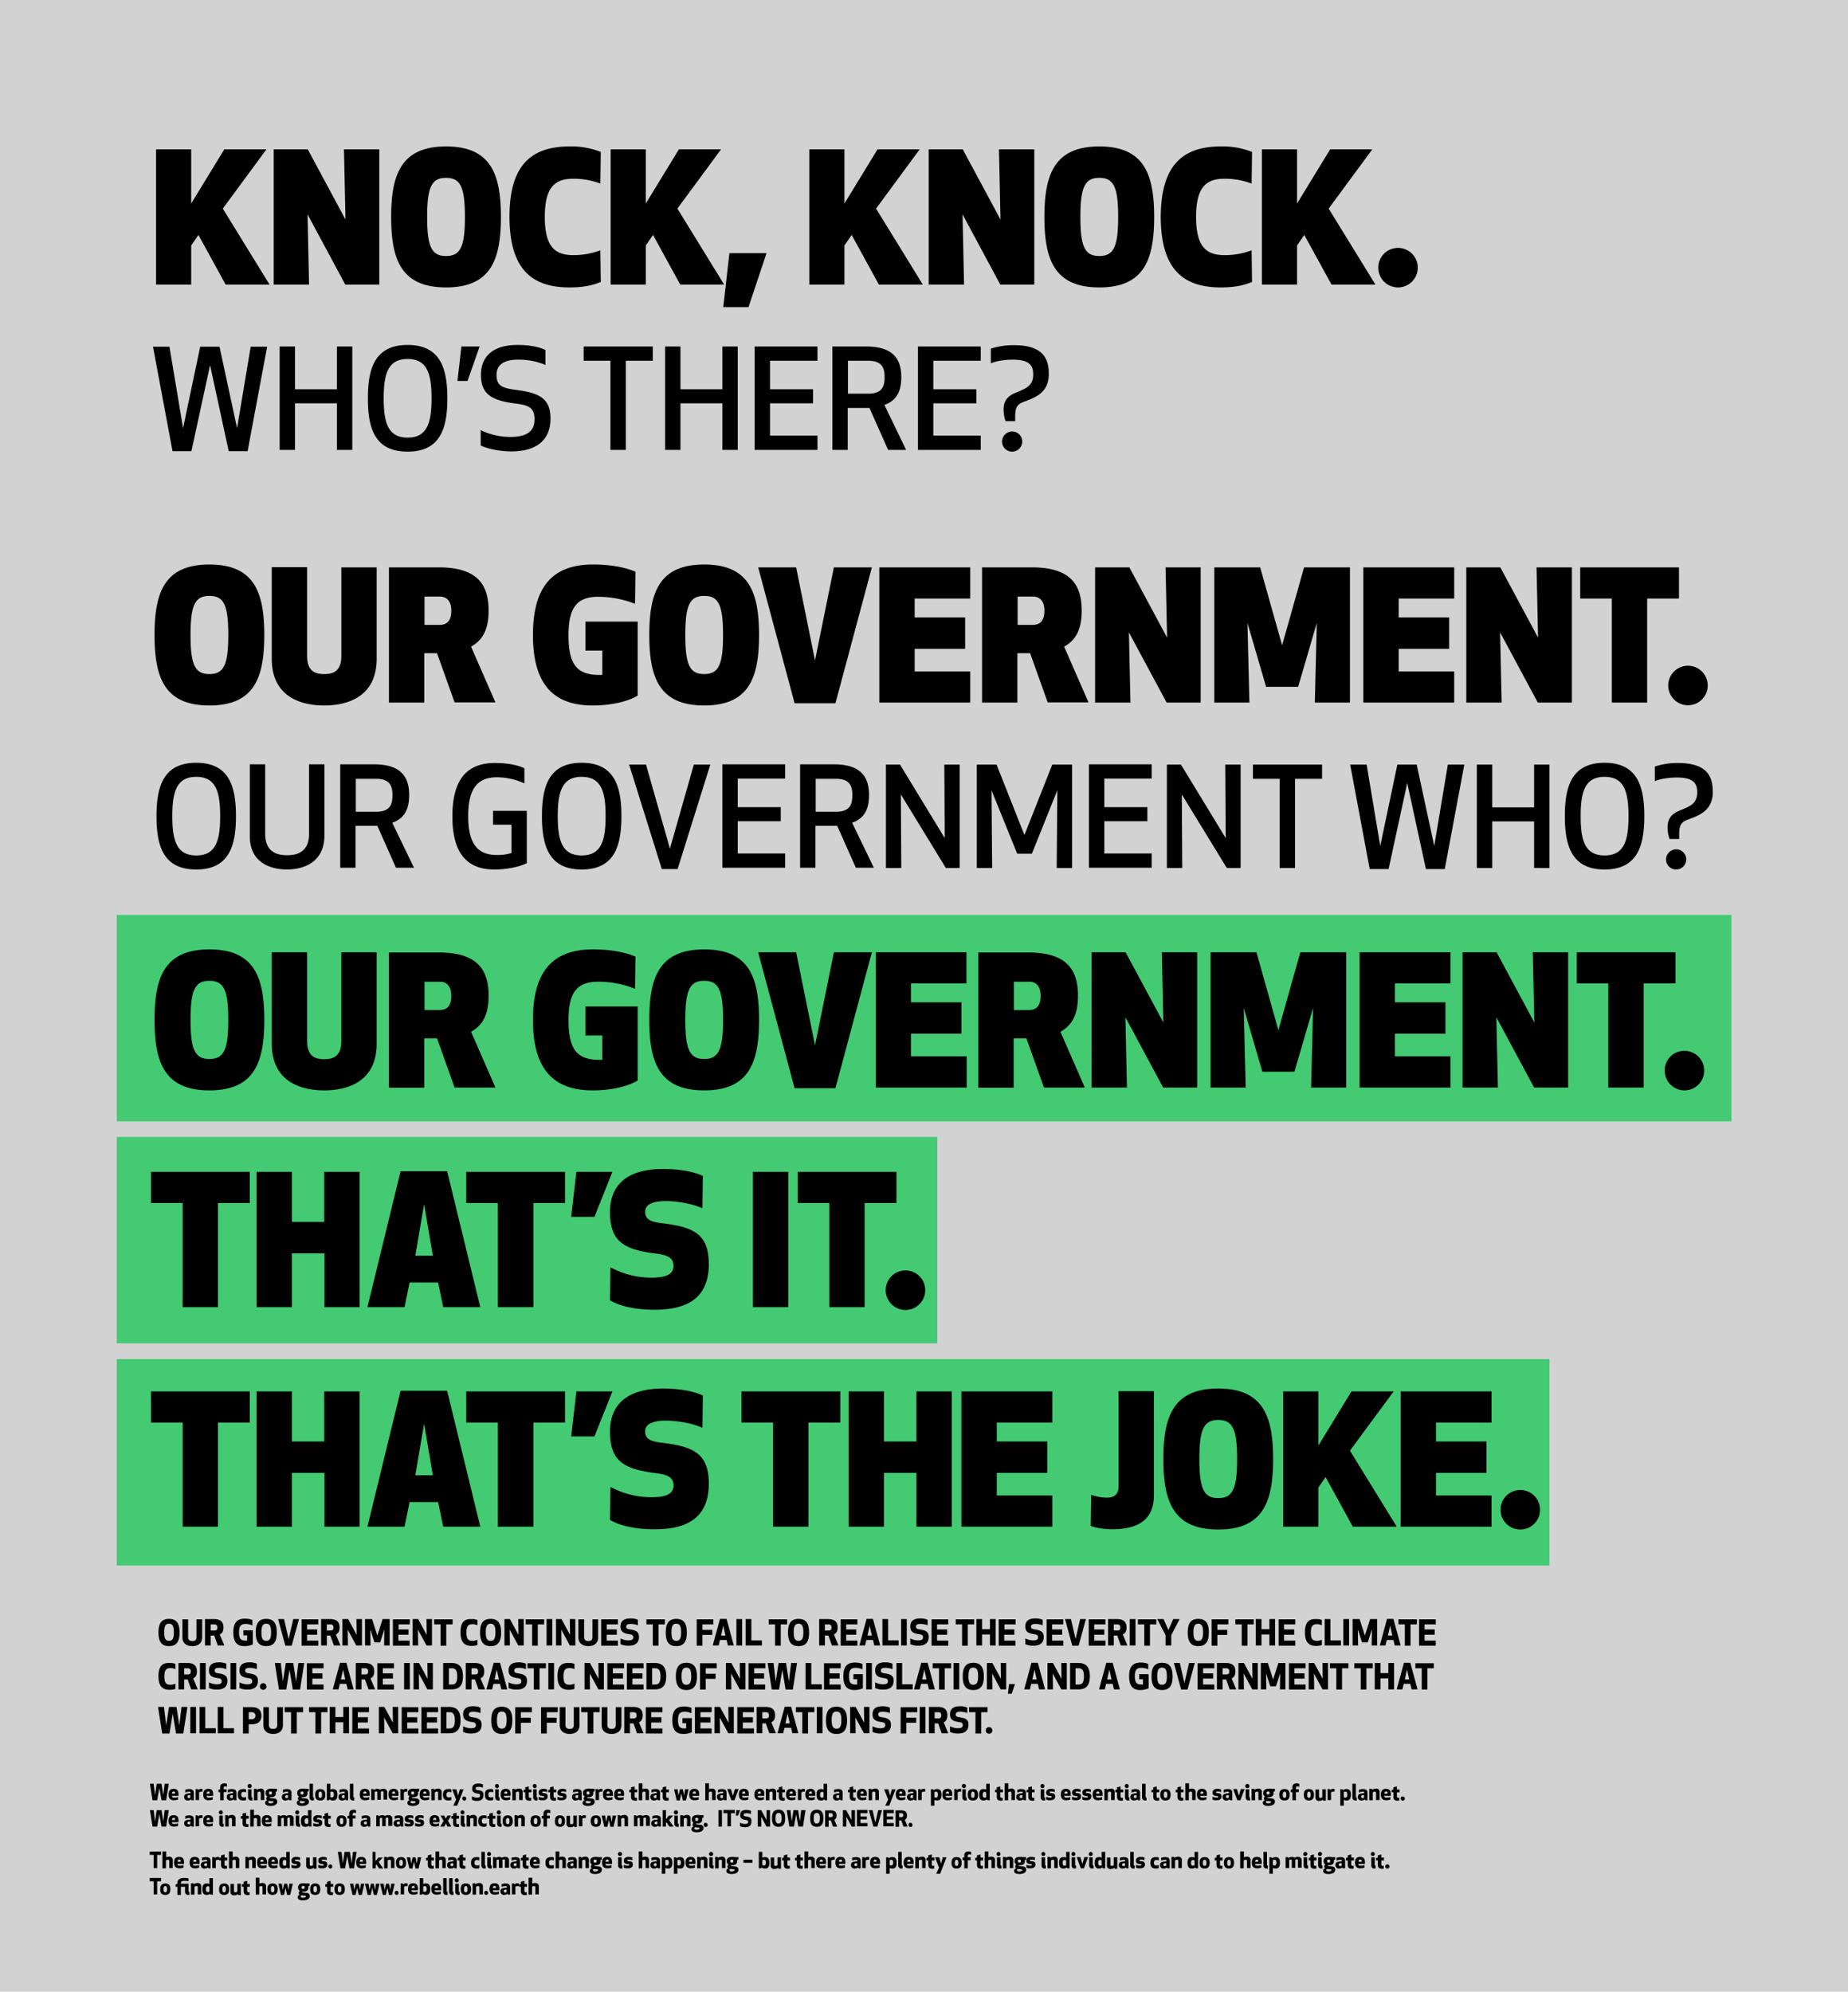
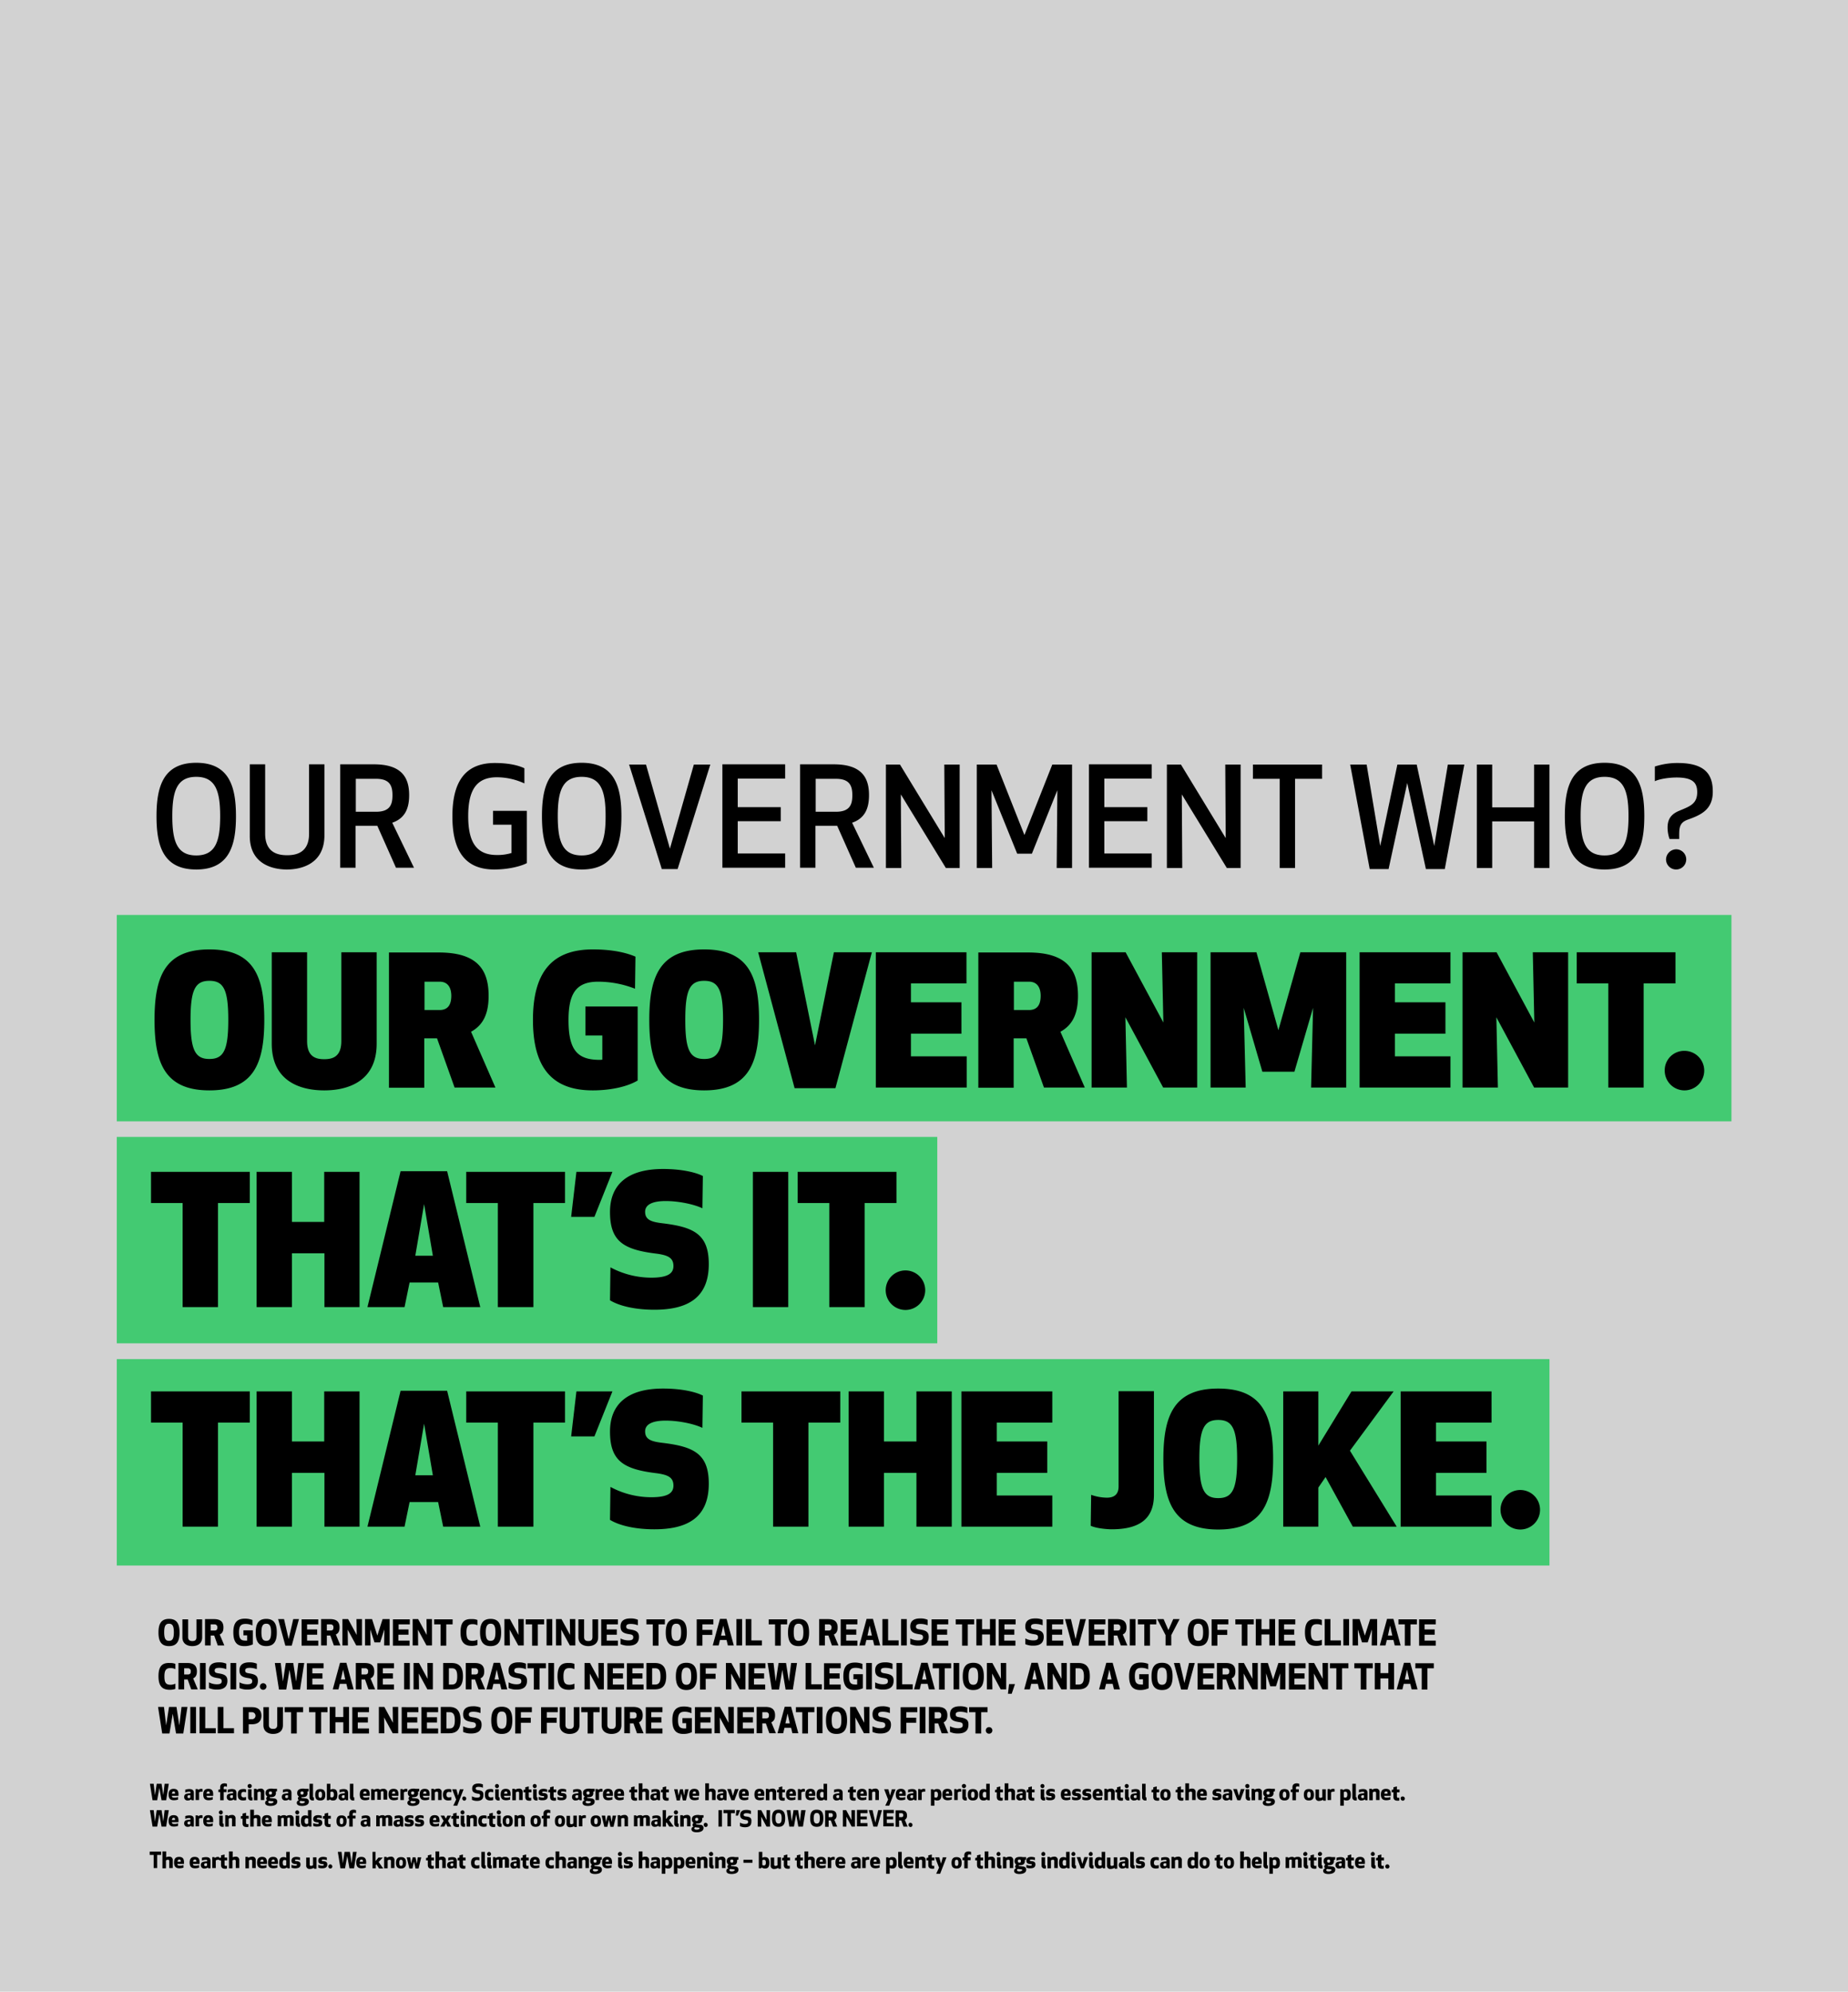
<svg xmlns="http://www.w3.org/2000/svg" viewBox="0 0 841.9 907.1">
  <defs>
    <style>.cls-1{fill:none;}.cls-2{fill:#d2d2d2;}.cls-3{fill:#43ca72;}.cls-4{clip-path:url(#clip-path);}</style>
    <clipPath id="clip-path">
      <rect class="cls-1" width="841.9" height="907.1" />
    </clipPath>
  </defs>
  <title>Poster_1</title>
  <g id="Layer_2" data-name="Layer 2">
    <g id="Layer_1-2" data-name="Layer 1">
      <rect class="cls-2" width="841.9" height="907.1" />
      <rect class="cls-3" x="53.2" y="619" width="652.7" height="94" />
      <rect class="cls-3" x="53.2" y="416.7" width="735.6" height="94" />
      <rect class="cls-3" x="53.2" y="517.8" width="373.8" height="94" />
      <g class="cls-4">
        <path d="M683.6,687.6a9,9,0,1,0,9-9,9,9,0,0,0-9,9m-6.4-31.1h-23v-8.6h25.3V633.7H638.1v61.6h41.4V681.1H654.2V670.8h23Zm-60.9,38.8h20L615,660.7l19.9-27H615.7l-15.1,24.7V633.7h-16v61.6h16V677.5l3.3-4.8Zm-52.7-30.8c0,13.7-2.1,17.8-8.6,17.8s-8.6-4.1-8.6-17.8,2.1-17.8,8.6-17.8,8.6,4.1,8.6,17.8m-33.6,0c0,19.5,4.6,32.1,25,32.1s25-12.6,25-32.1-4.6-32.1-25-32.1-25,12.6-25,32.1m-33.1,30.4c2.6,1.2,7.6,1.6,9.5,1.6,13.3,0,19.3-5.2,19.3-15.7V633.6H509.6V677c0,3.4-1.8,5.1-5.3,5.1a22.09,22.09,0,0,1-7.2-1.3Zm-19.8-38.4h-23v-8.6h25.3V633.7H438v61.6h41.4V681.1H454.1V670.8h23Zm-43.5,38.8V633.7H417.5v22.8H402.7V633.7H386.6v61.6h16.1V670.8h14.8v24.5Zm-50.8-47.4V633.7h-45v14.2h14.4v47.4h16.1V647.9Zm-81.2,9.2c-5-.6-7.7-1.6-7.7-5.2,0-3.2,3.2-4.9,9.4-4.9,5.7,0,12.7,1.4,16.7,3.3l.2-14.7c-3.1-1.6-9.5-3.2-18.1-3.2-16.8,0-24.2,7.6-24.2,19.6,0,13.5,6.3,17.2,21.5,19,4.8.7,7.4,1.8,7.4,5.6,0,3.4-2.6,5.3-10.1,5.3a39.5,39.5,0,0,1-18.6-4.7l-.2,15c4.6,2.8,12.1,4.3,20.2,4.3,14.9,0,24.8-5.2,24.8-20.8,0-13.8-7.1-16.9-21.3-18.6m-30.8-2.9,8.2-20.5H262.6l-2.4,20.5Zm-13.4-6.3V633.7h-45v14.2h14.4v47.4H243V647.9Zm-60.2,24h-8l4-23.5Zm2.4,12.2,2.3,11.2h16.9l-15.1-61.9H182.5l-15.1,61.9h16.9l2.3-11.2Zm-35.8,11.2V633.7H147.7v22.8H133V633.7H116.9v61.6H133V670.8h14.8v24.5Zm-50-47.4V633.7h-45v14.2H83.2v47.4H99.3V647.9Z" />
      </g>
      <g class="cls-4">
        <path d="M403.5,587.6a9,9,0,1,0,9-9,9,9,0,0,0-9,9m4.9-39.7V533.7h-45v14.2h14.4v47.4h16.1V547.9Zm-49.3-14.2H343v61.6h16.1Zm-57.5,23.4c-5-.6-7.7-1.6-7.7-5.2,0-3.2,3.2-4.9,9.4-4.9,5.7,0,12.7,1.4,16.7,3.3l.2-14.7c-3.1-1.6-9.5-3.2-18.1-3.2-16.8,0-24.2,7.6-24.2,19.6,0,13.5,6.3,17.2,21.5,19,4.8.7,7.4,1.8,7.4,5.6,0,3.4-2.6,5.3-10.1,5.3a39.5,39.5,0,0,1-18.6-4.7l-.2,15c4.6,2.8,12.1,4.3,20.2,4.3,14.9,0,24.8-5.2,24.8-20.8,0-13.8-7.1-16.9-21.3-18.6m-30.8-2.9,8.2-20.5H262.6l-2.4,20.5Zm-13.4-6.3V533.7h-45v14.2h14.4v47.4H243V547.9Zm-60.2,24h-8l4-23.5Zm2.4,12.2,2.3,11.2h16.9l-15.1-61.9H182.5l-15.1,61.9h16.9l2.3-11.2Zm-35.8,11.2V533.7H147.7v22.8H133V533.7H116.9v61.6H133V570.8h14.8v24.5Zm-50-47.4V533.7h-45v14.2H83.2v47.4H99.3V547.9Z" />
      </g>
      <g class="cls-4">
        <path d="M758.4,487.6a9,9,0,1,0,9-9,8.84,8.84,0,0,0-9,9m4.9-39.7V433.7h-45v14.2h14.4v47.4h16.1V447.9Zm-97-14.2v61.6h16.1l-.7-32,17.2,32h15.5V433.7H698.3l.7,32-17.2-32Zm-7.8,22.8h-23v-8.6h25.3V433.7H619.4v61.6h41.4V481.1H635.5V470.8h23Zm-86.1-22.8H551.5v61.6h16l-.9-36.3,8.5,29.1h14.6l8.5-29.1-.9,36.3h16V433.7H592.4l-10,35.5Zm-75.1,0v61.6h16.1l-.7-32,17.2,32h15.5V433.7H529.3l.7,32-17.2-32Zm-35.4,13.4h6.9c4.2,0,5.3,3.4,5.3,6.4s-.8,6.5-5.3,6.5h-6.9Zm0,25.8h5.7l8,22.4h18.6l-11.1-25.4c6-3.3,8-8.9,8-16.4,0-12.1-5.4-19.7-22.7-19.7H445.7v61.6h16.1V472.9ZM438,456.5H415v-8.6h25.3V433.7H399v61.6h41.4V481.1H415V470.8h23Zm-57.4,39.1,16.6-61.9H379.9l-8.6,42.4-8.6-42.4H345.4L362,495.6Zm-51.2-31.1c0,13.7-2.1,17.8-8.6,17.8s-8.6-4.1-8.6-17.8,2.1-17.8,8.6-17.8,8.6,4.1,8.6,17.8m-33.6,0c0,19.5,4.6,32.1,25,32.1s25-12.6,25-32.1-4.6-32.1-25-32.1-25,12.6-25,32.1M270,496.6c9,0,16.4-2,20.5-4.5V458.4H266.7v13.2h7.7v11a8,8,0,0,1-1.1.1c-10.1,0-14.3-4.2-14.3-18.1,0-12.3,3.6-17.5,13.5-17.5a46.1,46.1,0,0,1,16.8,3.2l.2-14.6c-3.9-1.7-10.2-3.3-19.4-3.3-18.8,0-27.3,10.6-27.3,32.1s8.5,32.1,27.2,32.1m-76.6-49.5h6.9c4.2,0,5.3,3.4,5.3,6.4s-.8,6.5-5.3,6.5h-6.9Zm0,25.8h5.7l8,22.4h18.6l-11.1-25.4c6-3.3,8-8.9,8-16.4,0-12.1-5.4-19.7-22.7-19.7H177.2v61.6h16.1V472.9Zm-45.7,9.5c-4.1,0-7.8-1.3-7.8-8.3V433.7H123.8v41.6c0,17.1,12.9,21.3,23.9,21.3s23.9-4.2,23.9-21.3V433.7H155.5v40.4c0,7-3.7,8.3-7.8,8.3M104,464.5c0,13.7-2.1,17.8-8.6,17.8s-8.6-4.1-8.6-17.8,2.1-17.8,8.6-17.8,8.6,4.1,8.6,17.8m-33.6,0c0,19.5,4.6,32.1,25,32.1s25-12.6,25-32.1-4.6-32.1-25-32.1-25,12.6-25,32.1" />
      </g>
      <g class="cls-4">
        <path d="M759,391.4a4.6,4.6,0,1,0,4.6-4.6,4.72,4.72,0,0,0-4.6,4.6m4.8-37.3c7.4,0,9.4,2.4,9.4,6.7,0,5.5-3.6,6.5-8.3,8.5-4.3,1.8-5.2,4.6-5.2,7.7a16,16,0,0,0,.9,5.1H765c0-4.6-.3-7.3,3.9-8.8,5.9-2.1,11.4-4.5,11.4-12.7,0-7-2.6-13.1-15.9-13.1a33.53,33.53,0,0,0-10.5,1.6v6.7c2-1,6.3-1.7,9.9-1.7m-32.8-.3c8.9,0,10.9,6.7,10.9,17.9s-2,17.9-10.9,17.9-10.9-6.7-10.9-17.9,2-17.9,10.9-17.9m0,42.2c15.1,0,18.1-11,18.1-24.3s-3-24.3-18.1-24.3-18.1,11-18.1,24.3,3,24.3,18.1,24.3m-25.1-.7V348.2h-7v19.5H679.8V348.2h-7v47.1h7V374.1h19.1v21.2Zm-77.1-10-6.2-37.1h-7.5l8.9,47.6h8.6l8.5-39.2,8.5,39.2h8.6l8.9-47.6h-7.5l-6.2,37.1-8-37.1h-8.8Zm-26.5-30.6v-6.5H570.8v6.5H583v40.6h7V354.7Zm-37.1,40.6V348.2h-7l.2,33.5L538,348.2h-6.4v47.1h7l-.2-33.5,20.5,33.5h6.3Zm-42.5-27.7H503.1v-13h21.6v-6.5H496.1v47.1h28.6v-6.5H503.1V374h19.6Zm-41-7.7-.3,35.4h7V348.2h-9l-12.7,32.1L454,348.2h-9v47.1h7l-.3-35.4,11.7,28.9h6.7Zm-44.5,35.4V348.2h-7l.2,33.5L410,348.2h-6.4v47.1h7l-.2-33.5,20.5,33.5h6.3Zm-65.6-40.6h9.3c6.5,0,7.4,3.6,7.4,7.5s-.9,7.5-7.4,7.5h-9.3Zm0,21.4h9.8l8.5,19.1h8.2l-9.9-20.5c5.8-2,7.7-6.5,7.7-12.6,0-8.5-3.9-14-16.1-14H364.5v47.1h7V376.1Zm-15.9-8.5H336.1v-13h21.6v-6.5H329.1v47.1h28.6v-6.5H336.1V374h19.6Zm-39.6-19.4-10.9,38.3-10.9-38.3h-7.7l14.9,47.6h7.2l14.9-47.6ZM265,353.8c8.9,0,10.9,6.7,10.9,17.9s-2,17.9-10.9,17.9-10.9-6.7-10.9-17.9,2-17.9,10.9-17.9m0,42.2c15.1,0,18.1-11,18.1-24.3s-3-24.3-18.1-24.3-18.1,11-18.1,24.3,3,24.3,18.1,24.3m-39.8,0c6.7,0,12.4-1.6,14.8-2.9V369.3H224.6v6.3H233v12.9a21.5,21.5,0,0,1-6.7.9c-9.5,0-13-6.2-13-17.7,0-11.2,3.3-17.7,13-17.7a29.94,29.94,0,0,1,12.6,2.8v-6.9c-2.7-1.3-7-2.4-13.5-2.4-14.2,0-19.3,9.5-19.3,24.3s5.1,24.2,19.1,24.2m-63.1-41.3h9.3c6.5,0,7.4,3.6,7.4,7.5s-.9,7.5-7.4,7.5h-9.3Zm0,21.4h9.8l8.5,19.1h8.2l-9.9-20.5c5.8-2,7.7-6.5,7.7-12.6,0-8.5-3.9-14-16.1-14H155v47.1h7V376.1ZM130.7,396c6.4,0,17.1-2.4,17.1-15.6V348.1h-7v31.6c0,8.9-6.2,9.8-10,9.8s-10-.9-10-9.8V348.1h-7v32.3c-.2,13.2,10.5,15.6,16.9,15.6M89.4,353.8c8.9,0,10.9,6.7,10.9,17.9s-2,17.9-10.9,17.9-10.9-6.7-10.9-17.9,2-17.9,10.9-17.9m0,42.2c15.1,0,18.1-11,18.1-24.3s-3-24.3-18.1-24.3-18.1,11-18.1,24.3S74.2,396,89.4,396" />
      </g>
      <g class="cls-4">
-         <path d="M760,312.2a9,9,0,1,0,9-9,9,9,0,0,0-9,9m4.9-39.6V258.4h-45v14.2h14.4V320h16.1V272.6ZM668,258.4V320h16.1l-.7-32,17.2,32h15.5V258.4H700l.7,32-17.2-32Zm-7.8,22.8h-23v-8.6h25.3V258.4H621.1V320h41.4V305.8H637.2V295.5h23Zm-86.1-22.8H553.2V320h16l-.9-36.3,8.5,29.1h14.6l8.5-29.1L599,320h16V258.4H594.1l-10,35.5Zm-75.2,0V320H515l-.7-32,17.2,32H547V258.4H531l.7,32-17.2-32Zm-35.3,13.3h6.9c4.2,0,5.3,3.4,5.3,6.4s-.8,6.5-5.3,6.5h-6.9Zm0,25.8h5.7l8,22.4h18.6l-11.1-25.4c6-3.3,8-8.9,8-16.4,0-12.1-5.4-19.7-22.7-19.7H447.4V320h16.1V297.5Zm-23.9-16.3h-23v-8.6H442V258.4H400.6V320H442V305.8H416.7V295.5h23Zm-59.1,39.1,16.6-61.9H379.9l-8.6,42.4-8.6-42.4H345.4L362,320.3Zm-51.2-31.1c0,13.7-2.1,17.8-8.6,17.8s-8.6-4.1-8.6-17.8,2.1-17.8,8.6-17.8,8.6,4,8.6,17.8m-33.6,0c0,19.5,4.6,32.1,25,32.1s25-12.6,25-32.1-4.6-32.1-25-32.1-25,12.6-25,32.1M270,321.3c9,0,16.4-2,20.5-4.5V283.1H266.7v13.2h7.7v11a8,8,0,0,1-1.1.1c-10.1,0-14.3-4.2-14.3-18.1,0-12.3,3.6-17.5,13.5-17.5a46.1,46.1,0,0,1,16.8,3.2l.2-14.6c-3.9-1.7-10.2-3.3-19.4-3.3-18.8,0-27.3,10.6-27.3,32.1s8.5,32.1,27.2,32.1m-76.6-49.6h6.9c4.2,0,5.3,3.4,5.3,6.4s-.8,6.5-5.3,6.5h-6.9Zm0,25.8h5.7l8,22.4h18.6l-11.1-25.4c6-3.3,8-8.9,8-16.4,0-12.1-5.4-19.7-22.7-19.7H177.2V320h16.1V297.5ZM147.7,307c-4.1,0-7.8-1.3-7.8-8.3V258.3H123.8V300c0,17.1,12.9,21.3,23.9,21.3s23.9-4.2,23.9-21.3V258.4H155.5v40.4c0,6.9-3.7,8.2-7.8,8.2M104,289.2c0,13.7-2.1,17.8-8.6,17.8s-8.6-4.1-8.6-17.8,2.1-17.8,8.6-17.8,8.6,4,8.6,17.8m-33.6,0c0,19.5,4.6,32.1,25,32.1s25-12.6,25-32.1-4.6-32.1-25-32.1-25,12.6-25,32.1" />
-       </g>
+         </g>
      <g class="cls-4">
-         <path d="M456.5,201.1a4.6,4.6,0,1,0,4.6-4.6,4.65,4.65,0,0,0-4.6,4.6m4.8-37.3c7.4,0,9.4,2.4,9.4,6.7,0,5.5-3.6,6.5-8.3,8.5-4.3,1.8-5.2,4.6-5.2,7.7a16,16,0,0,0,.9,5.1h4.4c0-4.6-.3-7.3,3.9-8.8,5.9-2.1,11.4-4.5,11.4-12.7,0-7-2.6-13.1-15.9-13.1a33.53,33.53,0,0,0-10.5,1.6v6.7c2-1,6.2-1.7,9.9-1.7m-16.5,13.5H425.2v-13h21.6v-6.5H418.2v47.1h28.6v-6.5H425.2V183.7h19.6Zm-58.5-13h9.3c6.5,0,7.4,3.6,7.4,7.5s-.9,7.5-7.4,7.5h-9.3Zm0,21.5h9.8l8.5,19.1h8.2l-9.9-20.5c5.8-2,7.7-6.5,7.7-12.6,0-8.5-3.9-14-16.1-14H379.2v47.1h7V185.8Zm-15.9-8.5H350.8v-13h21.6v-6.5H343.8v47.1h28.6v-6.5H350.8V183.7h19.6Zm-34.3,27.6V157.8h-7v19.5H310V157.8h-7v47.1h7V183.7h19.1v21.2Zm-38.7-40.6v-6.5H265.9v6.5h12.2v40.6h7V164.3h12.3Zm-62.1,13.3c-6.2-.8-9.1-1.7-9.1-6.8,0-4,2.5-7,9.9-7a31.87,31.87,0,0,1,12.4,2.4v-6.8c-2.4-1.2-6.7-2.3-12.7-2.3-12.8,0-16.7,6.7-16.7,13.6,0,8.6,4.5,11.7,15.9,13.1,6.3.8,8.5,2.1,8.5,7.3,0,4.5-2.5,7.9-11,7.9a31,31,0,0,1-13.5-3.1v7c3.2,1.6,9.2,2.7,13.9,2.7,12.6,0,17.9-6.1,17.9-15,0-9.5-5.7-11.7-15.5-13M213,173.5l5.5-15.7h-8.3l-1.8,15.7Zm-27.3-10c8.9,0,10.9,6.7,10.9,17.9s-2,17.9-10.9,17.9-10.9-6.7-10.9-17.9,2-17.9,10.9-17.9m0,42.2c15.1,0,18.1-11,18.1-24.3s-3-24.3-18.1-24.3-18.1,11-18.1,24.3,2.9,24.3,18.1,24.3m-25.2-.8V157.8h-7v19.5H134.4V157.8h-7v47.1h7V183.7h19.1v21.2ZM83.4,195l-6.2-37.1H69.7l8.9,47.6h8.6l8.5-39.2,8.5,39.2h8.6l8.9-47.6h-7.5L108,195l-8-37.1H91.2Z" />
-       </g>
+         </g>
      <g class="cls-4">
-         <path d="M627.9,121.9a9,9,0,1,0,9-9,9,9,0,0,0-9,9m-21.3,7.7h20L605.3,95l19.9-27H606L590.9,92.7V68h-16v61.6h16V111.8l3.3-4.8ZM528.8,98.8c.1,22.4,8.9,32.1,27.3,32.1,7.5,0,11.4-1.3,14.3-2.5l-.2-14.4a34.65,34.65,0,0,1-12.3,2.2c-8.3,0-13-3.7-13-17.4s4.7-17.4,13-17.4a34.65,34.65,0,0,1,12.3,2.2l.2-14.4a36,36,0,0,0-14.3-2.5c-18.4,0-27.2,9.8-27.3,32.1m-19.4,0c0,13.7-2.1,17.8-8.6,17.8s-8.6-4.1-8.6-17.8S494.3,81,500.8,81s8.6,4.1,8.6,17.8m-33.6,0c0,19.5,4.6,32.1,25,32.1s25-12.6,25-32.1-4.6-32.1-25-32.1-25,12.7-25,32.1M423.1,68v61.6h16.1l-.7-32,17.2,32h15.5V68H455.1l.7,32L438.6,68Zm-22.7,61.6h20L399.1,95,419,68H399.8L384.7,92.7V68h-16v61.6h16V111.8L388,107ZM341,139.9l8.2-24.6H332.3l-2.8,24.6Zm-31.1-10.3h20L308.6,95l19.9-27H309.3L294.2,92.7V68h-16v61.6h16V111.8l3.3-4.8ZM232.1,98.8c.1,22.4,8.9,32.1,27.3,32.1,7.5,0,11.4-1.3,14.3-2.5l-.2-14.4a34.65,34.65,0,0,1-12.3,2.2c-8.3,0-13-3.7-13-17.4s4.7-17.4,13-17.4a34.65,34.65,0,0,1,12.3,2.2l.2-14.4a36,36,0,0,0-14.3-2.5c-18.5,0-27.3,9.8-27.3,32.1m-20.3,0c0,13.7-2.1,17.8-8.6,17.8s-8.6-4.1-8.6-17.8S196.7,81,203.2,81s8.6,4.1,8.6,17.8m-33.6,0c0,19.5,4.6,32.1,25,32.1s25-12.6,25-32.1-4.6-32.1-25-32.1-25,12.7-25,32.1M124.7,68v61.6h16.1l-.7-32,17.2,32h15.5V68H156.7l.7,32L140.2,68Zm-21.9,61.6h20L101.5,95l19.9-27H102.2L87.1,92.7V68h-16v61.6h16V111.8l3.3-4.8Z" />
-       </g>
+         </g>
      <g class="cls-4">
-         <path d="M240.8,855.4v7.5h1.6v-3.6a1.9,1.9,0,0,1,.9-.3.53.53,0,0,1,.6.6v3.2h1.6v-3.5a1.49,1.49,0,0,0-1.7-1.7,2.27,2.27,0,0,0-1.3.3v-2.7h-1.7Zm-.7,6.3a4.33,4.33,0,0,1-.5.1c-.5,0-.7-.2-.7-.6v-1.9h1.2V858h-1.2v-1.4l-1.6.4v1l-.8.2v1.1h.8v2c0,1.2.5,1.8,1.9,1.8a2.2,2.2,0,0,0,.8-.1v-1.3Zm-3.7-3.9a2,2,0,0,0-.5-.1,2.15,2.15,0,0,0-1.5.5l-.2-.4h-1v5h1.6v-3.5a2.07,2.07,0,0,1,1.1-.3h.5v-1.2Zm-5.6,2.8v1.1a.84.84,0,0,1-.7.2.58.58,0,0,1-.6-.6.66.66,0,0,1,.6-.7Zm0-.9-.9.1c-.9.1-1.9.3-1.9,1.6a1.5,1.5,0,0,0,1.7,1.6,2.46,2.46,0,0,0,1.5-.5l.2.4h1v-3.2c0-1.1-.3-1.9-2.1-1.9a6.62,6.62,0,0,0-1.8.3v1.3a4.78,4.78,0,0,1,1.8-.4q.6,0,.6.3v.4Zm-5.5-.8c.6,0,.7.4.6,1h-1.4c0-.6.3-1,.8-1m2.2,2c.1-1.6,0-3.2-2.2-3.2-1.5,0-2.3.8-2.3,2.6s.8,2.6,2.4,2.6a6.28,6.28,0,0,0,1.9-.3v-1.2a3.69,3.69,0,0,1-1.7.3c-.8,0-1.1-.2-1.1-.8h3Zm-6.9,1.2a.9.9,0,1,0,1.8,0,1,1,0,0,0-.9-1,.92.92,0,0,0-.9,1m-5.3-4.2v5h1.6v-3.6a1.9,1.9,0,0,1,.9-.3.53.53,0,0,1,.6.6v3.2H220v-3.5a1.49,1.49,0,0,0-1.7-1.7,3.37,3.37,0,0,0-1.7.5l-.2-.4h-1.1Zm-3.1,1.1c.6,0,.8.4.8,1.4s-.2,1.4-.8,1.4-.8-.4-.8-1.4.3-1.4.8-1.4m0,4c1.9,0,2.4-1.1,2.4-2.6s-.5-2.6-2.4-2.6-2.3,1.1-2.3,2.6.5,2.6,2.3,2.6m-5-6.6a.9.9,0,1,0,1.8,0,1,1,0,0,0-.9-1,1.06,1.06,0,0,0-.9,1m2.2,5.2c-.3,0-.4-.1-.4-.3v-3.4h-1.6v3.7a1.34,1.34,0,0,0,1.5,1.4h.5Zm-2.8,0c-.3,0-.4-.1-.4-.3v-5.9h-1.6v6.2a1.34,1.34,0,0,0,1.5,1.4h.5Zm-2.7,0c-.3,0-.4-.1-.4-.3v-5.9h-1.6v6.2a1.34,1.34,0,0,0,1.5,1.4h.5Zm-5-2.7c.6,0,.7.4.6,1h-1.4c0-.6.2-1,.8-1m2.1,2c.1-1.6,0-3.2-2.2-3.2-1.5,0-2.3.8-2.3,2.6s.8,2.6,2.4,2.6a6.28,6.28,0,0,0,1.9-.3v-1.2a3.69,3.69,0,0,1-1.7.3c-.8,0-1.1-.2-1.1-.8h3Zm-8.2-1.7a1.38,1.38,0,0,1,.7-.2c.7,0,.9.5.9,1.3s-.2,1.3-.9,1.3a1.38,1.38,0,0,1-.7-.2Zm-.6,3.7.3-.4a2.35,2.35,0,0,0,1.6.5c1.3,0,1.9-.8,1.9-2.6s-.6-2.6-1.9-2.6a2.27,2.27,0,0,0-1.3.3v-2.7h-1.6v7.5Zm-3.9-4c.6,0,.7.4.6,1h-1.4c0-.6.3-1,.8-1m2.1,2c.1-1.6,0-3.2-2.2-3.2-1.5,0-2.3.8-2.3,2.6s.8,2.6,2.4,2.6a6.28,6.28,0,0,0,1.9-.3v-1.2a3.69,3.69,0,0,1-1.7.3c-.8,0-1.1-.2-1.1-.8h3Zm-4.8-3.1c-.1,0-.2-.1-.4-.1a2.15,2.15,0,0,0-1.5.5l-.2-.4h-1v5h1.6v-3.5a2.07,2.07,0,0,1,1.1-.3h.5v-1.2Zm-5.8,4.3a.9.9,0,1,0,1.8,0,1,1,0,0,0-.9-1,.92.92,0,0,0-.9,1m-2.6-4.2h-1.3l-.7,2.9-.4-2.9h-1.6l1.2,5.1h1.4l.7-3.2.7,3.2h1.4l1.2-5.1h-1.6l-.4,2.9Zm-6.9,0H169l-.7,2.9-.4-2.9h-1.6l1.2,5.1h1.4l.7-3.2.7,3.2h1.4l1.2-5.1h-1.6l-.4,2.9Zm-6.9,0h-1.3l-.7,2.9-.4-2.9h-1.6l1.2,5.1H162l.7-3.2.7,3.2h1.4l1.2-5.1h-1.6l-.4,2.9Zm-8.7,1.1c.6,0,.8.4.8,1.4s-.2,1.4-.8,1.4-.8-.4-.8-1.4.2-1.4.8-1.4m0,4c1.9,0,2.4-1.1,2.4-2.6s-.5-2.6-2.4-2.6-2.3,1.1-2.3,2.6.4,2.6,2.3,2.6m-2.9-1.3a4.33,4.33,0,0,1-.5.1c-.5,0-.7-.2-.7-.6v-1.9h1.2V858h-1.2v-1.4l-1.6.4v1l-.8.2v1.1h.8v2c0,1.2.5,1.8,1.9,1.8a2.2,2.2,0,0,0,.8-.1v-1.3Zm-8.2-2.7c.6,0,.8.4.8,1.4s-.2,1.4-.8,1.4-.8-.4-.8-1.4.2-1.4.8-1.4m0,4c1.8,0,2.3-1.1,2.3-2.6s-.5-2.6-2.3-2.6-2.3,1.1-2.3,2.6.4,2.6,2.3,2.6m-6.2-3.4c0-.5.2-.7.7-.7s.7.2.7.7-.2.7-.7.7-.7-.2-.7-.7m1.7,3.8a.27.27,0,0,1,.3.3c0,.3-.6.6-1.3.6s-1.1-.2-1.1-.6a.66.66,0,0,1,.4-.5Zm-3.3-3.8a1.7,1.7,0,0,0,.8,1.6,1.19,1.19,0,0,0-.5.9.75.75,0,0,0,.5.8,1.2,1.2,0,0,0-1,1.2c0,1,1.1,1.4,2.4,1.4,1.5,0,3.1-.5,3.1-1.9a1.35,1.35,0,0,0-1.3-1.5l-1.9-.2a.22.22,0,0,1-.2-.2c0-.1,0-.1.1-.2h.5c1.5,0,2.2-.7,2.2-1.9a.75.75,0,0,0-.1-.5l.6-.2v-1.1h-1.6a4.48,4.48,0,0,0-1.2-.1c-1.7,0-2.4.7-2.4,1.9m-5-1.7h-1.3l-.7,2.9-.4-2.9h-1.6L128,863h1.4l.7-3.2.7,3.2h1.4l1.2-5.1h-1.6l-.4,2.9Zm-6.6,1.1c.5,0,.8.4.8,1.4s-.2,1.4-.8,1.4-.8-.4-.8-1.4.2-1.4.8-1.4m0,4c1.8,0,2.3-1.1,2.3-2.6s-.5-2.6-2.3-2.6-2.4,1.1-2.4,2.6.5,2.6,2.4,2.6m-7.7-7.6v7.5h1.6v-3.6a1.9,1.9,0,0,1,.9-.3.53.53,0,0,1,.6.6v3.2h1.6v-3.5a1.49,1.49,0,0,0-1.7-1.7,2.27,2.27,0,0,0-1.3.3v-2.7h-1.7Zm-2.7,6.3a4.33,4.33,0,0,1-.5.1c-.5,0-.7-.2-.7-.6v-1.9h1.2V858h-1.2v-1.4l-1.6.4v1l-.8.2v1.1h.8v2c0,1.2.5,1.8,1.9,1.8a2.2,2.2,0,0,0,.8-.1v-1.3Zm-4.1,1.2v-5h-1.6v3.6a1.9,1.9,0,0,1-.9.3.53.53,0,0,1-.6-.6V858H105v3.5a1.49,1.49,0,0,0,1.7,1.7,3.37,3.37,0,0,0,1.7-.5l.2.4h1.1Zm-7.6-3.9c.6,0,.8.4.8,1.4s-.2,1.4-.8,1.4-.8-.4-.8-1.4.2-1.4.8-1.4m0,4c1.9,0,2.3-1.1,2.3-2.6s-.5-2.6-2.3-2.6-2.3,1.1-2.3,2.6.4,2.6,2.3,2.6m-6.7-1.5a1.38,1.38,0,0,1-.7.2c-.7,0-.9-.5-.9-1.3s.2-1.3.9-1.3a1.38,1.38,0,0,1,.7.2Zm1.6,1.4v-7.5H95.4v2.7a2.27,2.27,0,0,0-1.3-.3c-1.3,0-1.9.8-1.9,2.6s.6,2.6,1.9,2.6a2.17,2.17,0,0,0,1.6-.5l.3.4Zm-10-5v5h1.6v-3.6a1.9,1.9,0,0,1,.9-.3.53.53,0,0,1,.6.6v3.2h1.6v-3.5a1.49,1.49,0,0,0-1.7-1.7,3.37,3.37,0,0,0-1.7.5l-.2-.4H87Zm-.7,3.7c-.3,0-.4-.1-.4-.3v-3.4H82.4v-.3c0-.8.7-1,1.7-1a9,9,0,0,1,1.8.2v-1.3a11.25,11.25,0,0,0-2-.2c-1.4,0-3.1.4-3.1,2.3v.4l-.8.2v1.1h.8V863h1.6v-3.7h1.9v2.3a1.34,1.34,0,0,0,1.5,1.4h.5Zm-11-2.6c.5,0,.8.4.8,1.4s-.2,1.4-.8,1.4-.8-.4-.8-1.4.2-1.4.8-1.4m0,4c1.8,0,2.3-1.1,2.3-2.6s-.5-2.6-2.3-2.6-2.3,1.1-2.3,2.6.4,2.6,2.3,2.6m-1.9-6.2v-1.5H68.2v1.5H70v6h1.6v-6Z" />
-       </g>
+         </g>
      <g class="cls-4">
        <path d="M631.1,850.1a.92.92,0,0,0,1,.9.9.9,0,0,0,.9-.9,1,1,0,0,0-.9-1,.94.94,0,0,0-1,1m-.6-.4a4.33,4.33,0,0,1-.5.1c-.5,0-.7-.2-.7-.6v-1.9h1.2V846h-1.2v-1.4l-1.6.4v1l-.8.2v1.1h.8v2c0,1.2.5,1.8,1.9,1.8a2.2,2.2,0,0,0,.8-.1v-1.3Zm-6-5.3a.9.9,0,0,0,1.8,0,1,1,0,0,0-.9-1,1.06,1.06,0,0,0-.9,1m2.2,5.2c-.3,0-.4-.1-.4-.3v-3.4h-1.6v3.7a1.34,1.34,0,0,0,1.5,1.4h.5Zm-7-2.7c.6,0,.7.4.6,1h-1.4c0-.6.2-1,.8-1m2.1,2c.1-1.6,0-3.2-2.2-3.2-1.5,0-2.3.8-2.3,2.6s.8,2.6,2.4,2.6a6.28,6.28,0,0,0,1.9-.3v-1.2a3.69,3.69,0,0,1-1.7.3c-.8,0-1.1-.2-1.1-.8h3Zm-5,.8a4.33,4.33,0,0,1-.5.1c-.5,0-.7-.2-.7-.6v-1.9h1.2V846h-1.2v-1.4l-1.6.4v1l-.8.2v1.1h.8v2c0,1.2.5,1.8,1.9,1.8a2.2,2.2,0,0,0,.8-.1v-1.3Zm-5.6-1.1v1.1a.84.84,0,0,1-.7.2.58.58,0,0,1-.6-.6.66.66,0,0,1,.6-.7Zm0-.9-.9.1c-.9.1-1.9.3-1.9,1.6a1.5,1.5,0,0,0,1.7,1.6,2.46,2.46,0,0,0,1.5-.5l.2.4h1v-3.2c0-1.1-.3-1.9-2.1-1.9a6.62,6.62,0,0,0-1.8.3v1.3a4.78,4.78,0,0,1,1.8-.4q.6,0,.6.3v.4Zm-6.6-.1c0-.5.2-.7.7-.7s.7.2.7.7-.2.7-.7.7-.7-.2-.7-.7m1.7,3.8a.27.27,0,0,1,.3.3c0,.3-.6.6-1.3.6s-1.1-.2-1.1-.6a.66.66,0,0,1,.4-.5Zm-3.3-3.8a1.7,1.7,0,0,0,.8,1.6,1.19,1.19,0,0,0-.5.9.75.75,0,0,0,.5.8,1.2,1.2,0,0,0-1,1.2c0,1,1.1,1.4,2.4,1.4,1.5,0,3.1-.5,3.1-1.9a1.35,1.35,0,0,0-1.3-1.5l-1.9-.2a.22.22,0,0,1-.2-.2c0-.1,0-.1.1-.2h.5c1.5,0,2.2-.7,2.2-1.9v-.5l.6-.2v-1.1h-1.6a4.48,4.48,0,0,0-1.2-.1c-1.8,0-2.5.7-2.5,1.9m-2.6-3.2a.9.9,0,0,0,.9.9,1,1,0,0,0,1-.9,1,1,0,0,0-1-1,1.06,1.06,0,0,0-.9,1m2.1,5.2c-.3,0-.4-.1-.4-.3v-3.4h-1.6v3.7A1.34,1.34,0,0,0,602,851h.5Zm-2.7.1a4.33,4.33,0,0,1-.5.1c-.5,0-.7-.2-.7-.6v-1.9h1.2V846h-1.2v-1.4l-1.6.4v1l-.8.2v1.1h.8v2c0,1.2.5,1.8,1.9,1.8a2.2,2.2,0,0,0,.8-.1v-1.3Zm-6.1-5.3a.9.9,0,0,0,.9.9,1,1,0,0,0,1-.9,1,1,0,0,0-1-1,1.17,1.17,0,0,0-.9,1m2.2,5.2c-.3,0-.4-.1-.4-.3v-3.4h-1.6v3.7a1.34,1.34,0,0,0,1.5,1.4h.5Zm-2.9,1.3v-3.5a1.52,1.52,0,0,0-1.7-1.7,2.54,2.54,0,0,0-1.6.4,1.52,1.52,0,0,0-1.2-.4,3,3,0,0,0-1.6.5l-.2-.4h-1v5h1.6v-3.6a1.14,1.14,0,0,1,.7-.3c.3,0,.5.1.5.4v3.4h1.6v-3.6a1.14,1.14,0,0,1,.7-.3c.3,0,.5.1.5.4v3.4H593Zm-13.1-3.7a1.38,1.38,0,0,1,.7-.2c.7,0,.9.5.9,1.3s-.2,1.3-.9,1.3a1.38,1.38,0,0,1-.7-.2Zm-1.6-1.3v7.5h1.6v-2.7a2.27,2.27,0,0,0,1.3.3c1.3,0,1.9-.8,1.9-2.6s-.6-2.6-1.9-2.6a2.17,2.17,0,0,0-1.6.5l-.3-.4Zm-.7,3.7c-.3,0-.4-.1-.4-.3v-5.9h-1.6v6.2a1.34,1.34,0,0,0,1.5,1.4h.5Zm-5-2.7c.6,0,.7.4.6,1h-1.4c.1-.6.3-1,.8-1m2.2,2c.1-1.6,0-3.2-2.2-3.2-1.5,0-2.3.8-2.3,2.6s.8,2.6,2.4,2.6a6.28,6.28,0,0,0,1.9-.3v-1.2a3.69,3.69,0,0,1-1.7.3c-.8,0-1.1-.2-1.1-.8h3Zm-9.8-5.5v7.5h1.6v-3.6a1.9,1.9,0,0,1,.9-.3.53.53,0,0,1,.6.6v3.2h1.6v-3.5a1.49,1.49,0,0,0-1.7-1.7,2.5,2.5,0,0,0-1.3.3v-2.7H565Zm-5.1,3.6c.5,0,.8.4.8,1.4s-.2,1.4-.8,1.4-.8-.4-.8-1.4.3-1.4.8-1.4m0,4c1.8,0,2.3-1.1,2.3-2.6s-.5-2.6-2.3-2.6-2.3,1.1-2.3,2.6.5,2.6,2.3,2.6m-2.9-1.3a4.33,4.33,0,0,1-.5.1c-.5,0-.7-.2-.7-.6v-1.9H557V846h-1.2v-1.4l-1.6.4v1l-.8.2v1.1h.8v2c0,1.2.5,1.8,1.9,1.8a2.2,2.2,0,0,0,.8-.1v-1.3Zm-8.2-2.7c.5,0,.8.4.8,1.4s-.2,1.4-.8,1.4-.8-.4-.8-1.4.3-1.4.8-1.4m0,4c1.8,0,2.3-1.1,2.3-2.6s-.5-2.6-2.3-2.6-2.3,1.1-2.3,2.6.5,2.6,2.3,2.6m-4.6-1.5a1.38,1.38,0,0,1-.7.2c-.7,0-.9-.5-.9-1.3s.2-1.3.9-1.3a1.38,1.38,0,0,1,.7.2Zm1.6,1.4v-7.5h-1.6v2.7a2.27,2.27,0,0,0-1.3-.3c-1.3,0-1.9.8-1.9,2.6s.6,2.6,1.9,2.6a2.17,2.17,0,0,0,1.6-.5l.3.4Zm-12.1-5v5h1.6v-3.6a1.9,1.9,0,0,1,.9-.3.53.53,0,0,1,.6.6v3.2h1.6v-3.5a1.49,1.49,0,0,0-1.7-1.7,3.37,3.37,0,0,0-1.7.5l-.2-.4h-1.1Zm-2.4,2.7v1.1a.84.84,0,0,1-.7.2.58.58,0,0,1-.6-.6.66.66,0,0,1,.6-.7Zm0-.9-.9.1c-.9.1-1.9.3-1.9,1.6a1.5,1.5,0,0,0,1.7,1.6,2.46,2.46,0,0,0,1.5-.5l.2.4h1v-3.2c0-1.1-.3-1.9-2.1-1.9a6.62,6.62,0,0,0-1.8.3v1.3a4.78,4.78,0,0,1,1.8-.4q.6,0,.6.3v.4Zm-5.6.7c0-1,.5-1.3,1.1-1.3a3.59,3.59,0,0,1,1.1.2V846a2.36,2.36,0,0,0-1.3-.2c-1.9,0-2.5.9-2.5,2.6s.7,2.6,2.5,2.6a5.06,5.06,0,0,0,1.3-.2v-1.4a3.6,3.6,0,0,1-1.1.2c-.7,0-1.1-.3-1.1-1.2m-4.3-2.4a4.64,4.64,0,0,0-1.7-.3c-1.5,0-2.2.7-2.2,1.7s.4,1.5,2,1.6c.3,0,.5.1.5.3s-.2.4-.7.4a5.26,5.26,0,0,1-1.8-.4v1.3a3.89,3.89,0,0,0,1.8.3c1.7,0,2.3-.7,2.3-1.7s-.4-1.5-2-1.6c-.3,0-.5-.1-.5-.4s.2-.3.7-.3a4.15,4.15,0,0,1,1.6.3V846Zm-4.5,3.6c-.3,0-.4-.1-.4-.3v-5.9h-1.6v6.2a1.34,1.34,0,0,0,1.5,1.4h.5Zm-4.4-1v1.1a.84.84,0,0,1-.7.2.58.58,0,0,1-.6-.6.66.66,0,0,1,.6-.7Zm0-.9-.9.1c-.9.1-1.9.3-1.9,1.6a1.5,1.5,0,0,0,1.7,1.6,2.46,2.46,0,0,0,1.5-.5l.2.4h1v-3.2c0-1.1-.3-1.9-2.1-1.9a6.62,6.62,0,0,0-1.8.3v1.3a4.78,4.78,0,0,1,1.8-.4q.6,0,.6.3v.4Zm-3.5,3.2v-5h-1.6v3.6a1.56,1.56,0,0,1-.9.3.53.53,0,0,1-.6-.6V846h-1.6v3.5a1.49,1.49,0,0,0,1.7,1.7,3.37,3.37,0,0,0,1.7-.5l.2.4H509Zm-7.1-1.4a1.38,1.38,0,0,1-.7.2c-.7,0-.9-.5-.9-1.3s.2-1.3.9-1.3a1.38,1.38,0,0,1,.7.2Zm1.6,1.4v-7.5h-1.6v2.7a2.27,2.27,0,0,0-1.3-.3c-1.3,0-1.9.8-1.9,2.6s.6,2.6,1.9,2.6a2.17,2.17,0,0,0,1.6-.5l.3.4Zm-7.5-6.5a.9.9,0,1,0,1.8,0,1,1,0,0,0-.9-1,1.17,1.17,0,0,0-.9,1m2.2,5.2c-.3,0-.4-.1-.4-.3v-3.4h-1.6v3.7a1.34,1.34,0,0,0,1.5,1.4h.5Zm-4.4,1.3,1.9-5.1H494l-.9,3.1-.9-3.1h-1.7l1.9,5.1Zm-5.7-6.5a.9.9,0,1,0,1.8,0,1,1,0,0,0-.9-1,1.06,1.06,0,0,0-.9,1m2.1,5.2c-.3,0-.4-.1-.4-.3v-3.4h-1.6v3.7a1.34,1.34,0,0,0,1.5,1.4h.5Zm-4.5-.1a1.38,1.38,0,0,1-.7.2c-.7,0-.9-.5-.9-1.3s.2-1.3.9-1.3a1.38,1.38,0,0,1,.7.2Zm1.6,1.4v-7.5h-1.6v2.7a2.27,2.27,0,0,0-1.3-.3c-1.3,0-1.9.8-1.9,2.6s.6,2.6,1.9,2.6a2.17,2.17,0,0,0,1.6-.5l.3.4Zm-10.1-5v5h1.6v-3.6a1.56,1.56,0,0,1,.9-.3.53.53,0,0,1,.6.6v3.2h1.6v-3.5a1.49,1.49,0,0,0-1.7-1.7,3.37,3.37,0,0,0-1.7.5l-.2-.4h-1.1Zm-2.8-1.5a.9.9,0,1,0,1.8,0,1,1,0,0,0-.9-1,1.06,1.06,0,0,0-.9,1m2.1,5.2c-.3,0-.4-.1-.4-.3v-3.4h-1.6v3.7A1.34,1.34,0,0,0,476,851h.5Zm-5-3.6a4.64,4.64,0,0,0-1.7-.3c-1.5,0-2.2.7-2.2,1.7s.4,1.5,2,1.6c.3,0,.5.1.5.3s-.2.4-.7.4a5.26,5.26,0,0,1-1.8-.4v1.3a3.89,3.89,0,0,0,1.8.3c1.7,0,2.3-.7,2.3-1.7s-.4-1.5-2-1.6c-.3,0-.5-.1-.5-.4s.2-.3.7-.3a4.15,4.15,0,0,1,1.6.3V846Zm-7.8,1.6c0-.5.2-.7.7-.7s.7.2.7.7-.2.7-.7.7-.7-.2-.7-.7m1.7,3.8a.27.27,0,0,1,.3.3c0,.3-.6.6-1.3.6s-1.1-.2-1.1-.6a.66.66,0,0,1,.4-.5Zm-3.2-3.8a1.7,1.7,0,0,0,.8,1.6,1.19,1.19,0,0,0-.5.9.75.75,0,0,0,.5.8,1.2,1.2,0,0,0-1,1.2c0,1,1.1,1.4,2.4,1.4,1.5,0,3.1-.5,3.1-1.9a1.35,1.35,0,0,0-1.3-1.5l-1.9-.2a.22.22,0,0,1-.2-.2c0-.1,0-.1.1-.2h.5c1.5,0,2.2-.7,2.2-1.9v-.5l.6-.2v-1.1h-1.6a4.48,4.48,0,0,0-1.2-.1c-1.8,0-2.5.7-2.5,1.9m-5.3-1.7v5h1.6v-3.6a1.56,1.56,0,0,1,.9-.3.53.53,0,0,1,.6.6v3.2h1.6v-3.5a1.49,1.49,0,0,0-1.7-1.7,3.37,3.37,0,0,0-1.7.5l-.2-.4h-1.1Zm-2.9-1.5a.9.9,0,1,0,1.8,0,1,1,0,0,0-.9-1,1.06,1.06,0,0,0-.9,1m2.2,5.2c-.3,0-.4-.1-.4-.3v-3.4h-1.6v3.7a1.34,1.34,0,0,0,1.5,1.4h.5Zm-7.6-6.2v7.5h1.6v-3.6a1.56,1.56,0,0,1,.9-.3.53.53,0,0,1,.6.6v3.2h1.6v-3.5a1.49,1.49,0,0,0-1.7-1.7,2.27,2.27,0,0,0-1.3.3v-2.7h-1.7Zm-.7,6.3a4.33,4.33,0,0,1-.5.1c-.5,0-.7-.2-.7-.6v-1.9h1.2V846h-1.2v-1.4l-1.6.4v1l-.8.2v1.1h.8v2c0,1.2.5,1.8,1.9,1.8a2.2,2.2,0,0,0,.8-.1v-1.3Zm-5.6-6.3a3.71,3.71,0,0,0-.9-.2q-2.1,0-2.1,1.8v.9l-.8.2v1.1h.8v3.7h1.6v-3.7h1.3v-1.3h-1.3v-.7c0-.5.3-.6.7-.6a1.55,1.55,0,0,1,.8.2v-1.4Zm-6.5,3.6c.6,0,.8.4.8,1.4s-.2,1.4-.8,1.4-.8-.4-.8-1.4.2-1.4.8-1.4m0,4c1.9,0,2.3-1.1,2.3-2.6s-.5-2.6-2.3-2.6-2.3,1.1-2.3,2.6.4,2.6,2.3,2.6m-9.8-5.1,1.8,4.7-1.3,2.8h1.8l2.9-7.5h-1.7l-.8,2.9-.8-2.9Zm-.3,3.8a4.33,4.33,0,0,1-.5.1c-.5,0-.7-.2-.7-.6v-1.9h1.2V846h-1.2v-1.4l-1.6.4v1l-.8.2v1.1h.8v2c0,1.2.5,1.8,1.9,1.8a2.2,2.2,0,0,0,.8-.1v-1.3Zm-8.7-3.8v5h1.6v-3.6a1.56,1.56,0,0,1,.9-.3.53.53,0,0,1,.6.6v3.2h1.6v-3.5a1.49,1.49,0,0,0-1.7-1.7,3.37,3.37,0,0,0-1.7.5l-.2-.4H417Zm-2.9,1c.6,0,.7.4.6,1h-1.4c0-.6.2-1,.8-1m2.1,2c.1-1.6,0-3.2-2.2-3.2-1.5,0-2.3.8-2.3,2.6s.8,2.6,2.4,2.6a6.28,6.28,0,0,0,1.9-.3v-1.2a3.69,3.69,0,0,1-1.7.3c-.8,0-1.1-.2-1.1-.8h3Zm-5,.7c-.3,0-.4-.1-.4-.3v-5.9h-1.6v6.2a1.34,1.34,0,0,0,1.5,1.4h.5Zm-5.9-2.4a1.38,1.38,0,0,1,.7-.2c.7,0,.9.5.9,1.3s-.2,1.3-.9,1.3a1.38,1.38,0,0,1-.7-.2Zm-1.6-1.3v7.5h1.6v-2.7a2.27,2.27,0,0,0,1.3.3c1.3,0,1.9-.8,1.9-2.6s-.6-2.6-1.9-2.6a2.17,2.17,0,0,0-1.6.5l-.3-.4Zm-5,1c.6,0,.7.4.6,1H398c0-.6.2-1,.7-1m2.2,2c.1-1.6,0-3.2-2.2-3.2-1.5,0-2.3.8-2.3,2.6s.8,2.6,2.4,2.6a6.28,6.28,0,0,0,1.9-.3v-1.2a3.69,3.69,0,0,1-1.7.3c-.8,0-1.1-.2-1.1-.8h3Zm-4.9-3.1a2,2,0,0,0-.5-.1,2.15,2.15,0,0,0-1.5.5l-.2-.4h-1v5h1.6v-3.5a2.07,2.07,0,0,1,1.1-.3h.5Zm-5.5,2.8v1.1a.84.84,0,0,1-.7.2.58.58,0,0,1-.6-.6.66.66,0,0,1,.6-.7Zm0-.9-.9.1c-.9.1-1.9.3-1.9,1.6a1.5,1.5,0,0,0,1.7,1.6,2.46,2.46,0,0,0,1.5-.5l.2.4h1v-3.2c0-1.1-.3-1.9-2.1-1.9a6.62,6.62,0,0,0-1.8.3v1.3a4.78,4.78,0,0,1,1.8-.4q.6,0,.6.3v.4Zm-7.5-.8c.6,0,.7.4.6,1h-1.4c0-.6.2-1,.8-1m2.1,2c.1-1.6,0-3.2-2.2-3.2-1.5,0-2.3.8-2.3,2.6s.8,2.6,2.4,2.6a6.28,6.28,0,0,0,1.9-.3v-1.2a3.69,3.69,0,0,1-1.7.3c-.8,0-1.1-.2-1.1-.8h3Zm-4.8-3.1a2,2,0,0,0-.5-.1,2.15,2.15,0,0,0-1.5.5l-.2-.4h-1v5h1.6v-3.5a2.07,2.07,0,0,1,1.1-.3h.5Zm-6.1,1.1c.6,0,.7.4.6,1h-1.4c0-.6.2-1,.8-1m2.1,2c.1-1.6,0-3.2-2.2-3.2-1.6,0-2.3.8-2.3,2.6s.8,2.6,2.4,2.6a6.28,6.28,0,0,0,1.9-.3v-1.2a3.69,3.69,0,0,1-1.7.3c-.8,0-1.1-.2-1.1-.8h3Zm-9.8-5.5v7.5h1.6v-3.6a1.56,1.56,0,0,1,.9-.3.53.53,0,0,1,.6.6v3.2h1.6v-3.5a1.49,1.49,0,0,0-1.7-1.7,2.27,2.27,0,0,0-1.3.3v-2.7h-1.7Zm-.7,6.3a4.33,4.33,0,0,1-.5.1c-.5,0-.7-.2-.7-.6v-1.9h1.2V846h-1.2v-1.4l-1.6.4v1l-.8.2v1.1h.8v2c0,1.2.5,1.8,1.9,1.8a2.2,2.2,0,0,0,.8-.1v-1.3Zm-5.9,0a4.33,4.33,0,0,1-.5.1c-.5,0-.7-.2-.7-.6v-1.9h1.2V846h-1.2v-1.4l-1.6.4v1l-.8.2v1.1h.8v2c0,1.2.5,1.8,1.9,1.8a2.2,2.2,0,0,0,.8-.1v-1.3Zm-4.1,1.2v-5h-1.6v3.6a1.56,1.56,0,0,1-.9.3.53.53,0,0,1-.6-.6V846h-1.6v3.5a1.49,1.49,0,0,0,1.7,1.7,3.37,3.37,0,0,0,1.7-.5l.2.4h1.1Zm-8.5-3.7a1.38,1.38,0,0,1,.7-.2c.7,0,.9.5.9,1.3s-.2,1.3-.9,1.3a1.38,1.38,0,0,1-.7-.2Zm-.6,3.7.3-.4a2.35,2.35,0,0,0,1.6.5c1.3,0,1.9-.8,1.9-2.6s-.6-2.6-1.9-2.6a2.27,2.27,0,0,0-1.3.3v-2.7h-1.6v7.5Zm-3.9-3.9h-4.1v1.4h4.1Zm-10.1.6c0-.5.2-.7.7-.7s.7.2.7.7-.2.7-.7.7-.7-.2-.7-.7m1.7,3.8a.27.27,0,0,1,.3.3c0,.3-.6.6-1.3.6s-1.1-.2-1.1-.6a.66.66,0,0,1,.4-.5Zm-3.3-3.8a1.7,1.7,0,0,0,.8,1.6,1.19,1.19,0,0,0-.5.9.75.75,0,0,0,.5.8,1.2,1.2,0,0,0-1,1.2c0,1,1.1,1.4,2.4,1.4,1.5,0,3.1-.5,3.1-1.9a1.35,1.35,0,0,0-1.3-1.5l-1.9-.2a.22.22,0,0,1-.2-.2c0-.1,0-.1.1-.2h.5c1.6,0,2.2-.7,2.2-1.9v-.5l.6-.2v-1.1h-1.6a4.48,4.48,0,0,0-1.2-.1c-1.8,0-2.5.7-2.5,1.9m-5.3-1.7v5h1.6v-3.6a1.56,1.56,0,0,1,.9-.3.53.53,0,0,1,.6.6v3.2h1.6v-3.5a1.49,1.49,0,0,0-1.7-1.7,3.69,3.69,0,0,0-1.7.5l-.2-.4h-1.1Zm-2.8-1.5a.92.92,0,0,0,1,.9.9.9,0,0,0,.9-.9,1,1,0,0,0-.9-1,1.07,1.07,0,0,0-1,1m2.1,5.2c-.3,0-.4-.1-.4-.3v-3.4h-1.6v3.7a1.34,1.34,0,0,0,1.5,1.4h.5Zm-7.5-3.7v5h1.6v-3.6a1.56,1.56,0,0,1,.9-.3.53.53,0,0,1,.6.6v3.2h1.6v-3.5a1.49,1.49,0,0,0-1.7-1.7,3.69,3.69,0,0,0-1.7.5l-.2-.4h-1.1Zm-2.9,1c.6,0,.7.4.6,1h-1.4c0-.6.2-1,.8-1m2.1,2c.1-1.6,0-3.2-2.2-3.2-1.5,0-2.3.8-2.3,2.6s.8,2.6,2.4,2.6a6.28,6.28,0,0,0,1.9-.3v-1.2a3.69,3.69,0,0,1-1.7.3c-.8,0-1.1-.2-1.1-.8h3Zm-8.2-1.7a1.38,1.38,0,0,1,.7-.2c.7,0,.9.5.9,1.3s-.2,1.3-.9,1.3a1.38,1.38,0,0,1-.7-.2Zm-1.6-1.3v7.5h1.6v-2.7a2.27,2.27,0,0,0,1.3.3c1.3,0,1.9-.8,1.9-2.6s-.6-2.6-1.9-2.6a2.17,2.17,0,0,0-1.6.5l-.3-.4Zm-3.9,1.3a1.38,1.38,0,0,1,.7-.2c.7,0,.9.5.9,1.3s-.2,1.3-.9,1.3a1.38,1.38,0,0,1-.7-.2Zm-1.6-1.3v7.5h1.6v-2.7a2.27,2.27,0,0,0,1.3.3c1.3,0,1.9-.8,1.9-2.6s-.6-2.6-1.9-2.6a2.17,2.17,0,0,0-1.6.5l-.3-.4Zm-2.4,2.7v1.1a.84.84,0,0,1-.7.2.58.58,0,0,1-.6-.6.66.66,0,0,1,.6-.7Zm0-.9-.9.1c-.9.1-1.9.3-1.9,1.6A1.5,1.5,0,0,0,298,851a2.46,2.46,0,0,0,1.5-.5l.2.4h1v-3.2c0-1.1-.3-1.9-2.1-1.9a6.62,6.62,0,0,0-1.8.3v1.3a4.78,4.78,0,0,1,1.8-.4q.6,0,.6.3v.4Zm-8.1-4.3v7.5h1.6v-3.6a1.9,1.9,0,0,1,.9-.3.53.53,0,0,1,.6.6v3.2h1.6v-3.5a1.49,1.49,0,0,0-1.7-1.7,2.27,2.27,0,0,0-1.3.3v-2.7H291Zm-2.9,2.6a4.64,4.64,0,0,0-1.7-.3c-1.5,0-2.2.7-2.2,1.7s.4,1.5,2,1.6c.3,0,.5.1.5.3s-.2.4-.7.4a5.26,5.26,0,0,1-1.8-.4v1.3a3.89,3.89,0,0,0,1.8.3c1.7,0,2.3-.7,2.3-1.7s-.4-1.5-2-1.6c-.3,0-.5-.1-.5-.4s.2-.3.7-.3a4.15,4.15,0,0,1,1.6.3V846Zm-6.6-1.6a.92.92,0,0,0,1,.9.9.9,0,0,0,.9-.9,1,1,0,0,0-.9-1,1.07,1.07,0,0,0-1,1m2.1,5.2c-.3,0-.4-.1-.4-.3v-3.4h-1.6v3.7a1.34,1.34,0,0,0,1.5,1.4h.5Zm-6.9-2.7c.6,0,.7.4.6,1h-1.4c0-.6.2-1,.8-1m2.1,2c.1-1.6,0-3.2-2.2-3.2-1.5,0-2.3.8-2.3,2.6s.8,2.6,2.4,2.6a6.28,6.28,0,0,0,1.9-.3v-1.2a3.69,3.69,0,0,1-1.7.3c-.8,0-1.1-.2-1.1-.8h3Zm-8.4-1.3c0-.5.2-.7.7-.7s.7.2.7.7-.2.7-.7.7-.7-.2-.7-.7m1.8,3.8a.27.27,0,0,1,.3.3c0,.3-.6.6-1.3.6s-1.1-.2-1.1-.6a.66.66,0,0,1,.4-.5Zm-3.3-3.8a1.7,1.7,0,0,0,.8,1.6,1.19,1.19,0,0,0-.5.9.75.75,0,0,0,.5.8,1.2,1.2,0,0,0-1,1.2c0,1,1.1,1.4,2.4,1.4,1.5,0,3.1-.5,3.1-1.9a1.35,1.35,0,0,0-1.3-1.5l-1.9-.2a.22.22,0,0,1-.2-.2c0-.1,0-.1.1-.2h.5c1.5,0,2.2-.7,2.2-1.9v-.5l.6-.2v-1.1h-1.6a4.48,4.48,0,0,0-1.2-.1c-1.8,0-2.5.7-2.5,1.9m-5.3-1.7v5h1.6v-3.6a1.9,1.9,0,0,1,.9-.3.53.53,0,0,1,.6.6v3.2h1.6v-3.5a1.49,1.49,0,0,0-1.7-1.7,3.37,3.37,0,0,0-1.7.5l-.2-.4h-1.1Zm-2.4,2.7v1.1a.84.84,0,0,1-.7.2.58.58,0,0,1-.6-.6.66.66,0,0,1,.6-.7Zm0-.9-.9.1c-.9.1-1.9.3-1.9,1.6a1.5,1.5,0,0,0,1.7,1.6,2.46,2.46,0,0,0,1.5-.5l.2.4h1v-3.2c0-1.1-.3-1.9-2.1-1.9a6.62,6.62,0,0,0-1.8.3v1.3a4.78,4.78,0,0,1,1.8-.4q.6,0,.6.3v.4Zm-8.1-4.3v7.5h1.6v-3.6a1.56,1.56,0,0,1,.9-.3.53.53,0,0,1,.6.6v3.2h1.6v-3.5a1.49,1.49,0,0,0-1.7-1.7,2.27,2.27,0,0,0-1.3.3v-2.7h-1.7Zm-3,5c0-1,.4-1.3,1.1-1.3a3.59,3.59,0,0,1,1.1.2V846a2.36,2.36,0,0,0-1.3-.2c-1.8,0-2.5.9-2.5,2.6s.7,2.6,2.5,2.6a4.44,4.44,0,0,0,1.3-.2v-1.4a3.6,3.6,0,0,1-1.1.2c-.7,0-1.1-.3-1.1-1.2m-6.3-1.5c.6,0,.7.4.6,1H243c0-.6.2-1,.8-1m2.1,2c.1-1.6,0-3.2-2.2-3.2-1.5,0-2.3.8-2.3,2.6s.8,2.6,2.4,2.6a6.28,6.28,0,0,0,1.9-.3v-1.2a3.69,3.69,0,0,1-1.7.3c-.8,0-1.1-.2-1.1-.8h3Zm-5,.8a4.33,4.33,0,0,1-.5.1c-.5,0-.7-.2-.7-.6v-1.9h1.2V846h-1.2v-1.4l-1.6.4v1l-.8.2v1.1h.8v2c0,1.2.5,1.8,1.9,1.8a2.2,2.2,0,0,0,.8-.1v-1.3Zm-5.6-1.1v1.1a.84.84,0,0,1-.7.2.58.58,0,0,1-.6-.6.66.66,0,0,1,.6-.7Zm0-.9-.9.1c-.9.1-1.9.3-1.9,1.6a1.5,1.5,0,0,0,1.7,1.6,2.46,2.46,0,0,0,1.5-.5l.2.4h1v-3.2c0-1.1-.3-1.9-2.1-1.9a6.62,6.62,0,0,0-1.8.3v1.3a4.78,4.78,0,0,1,1.8-.4q.6,0,.6.3v.4Zm-3.4,3.2v-3.5a1.52,1.52,0,0,0-1.7-1.7,2.54,2.54,0,0,0-1.6.4,1.52,1.52,0,0,0-1.2-.4,3,3,0,0,0-1.6.5l-.2-.4h-1v5h1.6v-3.6a1.14,1.14,0,0,1,.7-.3c.3,0,.4.1.4.4v3.4h1.6v-3.6a1.14,1.14,0,0,1,.7-.3c.3,0,.4.1.4.4v3.4h1.9Zm-10-6.5a.9.9,0,1,0,1.8,0,1,1,0,0,0-.9-1,1.06,1.06,0,0,0-.9,1m2.1,5.2c-.3,0-.4-.1-.4-.3v-3.4H222v3.7a1.34,1.34,0,0,0,1.5,1.4h.5Zm-2.7,0c-.3,0-.4-.1-.4-.3v-5.9h-1.6v6.2a1.34,1.34,0,0,0,1.5,1.4h.5Zm-5.1-1.2c0-1,.4-1.3,1.1-1.3a3.59,3.59,0,0,1,1.1.2V846a2.36,2.36,0,0,0-1.3-.2c-1.8,0-2.5.9-2.5,2.6s.7,2.6,2.5,2.6a4.44,4.44,0,0,0,1.3-.2v-1.4a3.6,3.6,0,0,1-1.1.2c-.7,0-1.1-.3-1.1-1.2m-4.1,1.3a4.33,4.33,0,0,1-.5.1c-.5,0-.7-.2-.7-.6v-1.9h1.2V846h-1.2v-1.4l-1.6.4v1l-.8.2v1.1h.8v2c0,1.2.5,1.8,1.9,1.8a2.2,2.2,0,0,0,.8-.1v-1.3Zm-5.6-1.1v1.1a.84.84,0,0,1-.7.2.58.58,0,0,1-.6-.6.66.66,0,0,1,.6-.7Zm0-.9-.9.1c-.9.1-1.9.3-1.9,1.6a1.5,1.5,0,0,0,1.7,1.6,2.46,2.46,0,0,0,1.5-.5l.2.4h1v-3.2c0-1.1-.3-1.9-2.1-1.9a6.62,6.62,0,0,0-1.8.3v1.3a4.78,4.78,0,0,1,1.8-.4q.6,0,.6.3v.4Zm-8.1-4.3v7.5H200v-3.6a1.9,1.9,0,0,1,.9-.3.53.53,0,0,1,.6.6v3.2h1.6v-3.5a1.49,1.49,0,0,0-1.7-1.7,2.27,2.27,0,0,0-1.3.3v-2.7h-1.7Zm-.7,6.3a4.33,4.33,0,0,1-.5.1c-.5,0-.7-.2-.7-.6v-1.9h1.2V846h-1.2v-1.4l-1.6.4v1l-.8.2v1.1h.8v2c0,1.2.5,1.8,1.9,1.8a2.2,2.2,0,0,0,.8-.1v-1.3Zm-8.4-3.8H188l-.7,2.9-.4-2.9h-1.6l1.2,5.1h1.4l.7-3.2.7,3.2h1.4l1.2-5.1h-1.6l-.4,2.9Zm-6.6,1.1c.6,0,.8.4.8,1.4s-.2,1.4-.8,1.4-.8-.4-.8-1.4.2-1.4.8-1.4m0,4c1.8,0,2.3-1.1,2.3-2.6s-.5-2.6-2.3-2.6-2.3,1.1-2.3,2.6.4,2.6,2.3,2.6m-7.7-5.1v5h1.6v-3.6a1.56,1.56,0,0,1,.9-.3.53.53,0,0,1,.6.6v3.2h1.6v-3.5a1.49,1.49,0,0,0-1.7-1.7,3.37,3.37,0,0,0-1.7.5l-.2-.4H175Zm-3.8-2.5h-1.5v7.5h1.5v-1.5l.3-.3,1.2,1.9h1.9l-2.1-3,1.9-2h-2l-1.3,1.6v-4.2Zm-6.5,3.5c.6,0,.7.4.6,1h-1.4c0-.6.2-1,.8-1m2.1,2c.1-1.6,0-3.2-2.2-3.2-1.5,0-2.3.8-2.3,2.6s.8,2.6,2.4,2.6a6.28,6.28,0,0,0,1.9-.3v-1.2a3.69,3.69,0,0,1-1.7.3c-.8,0-1.1-.2-1.1-.8h3Zm-9.8-5.5-.8,5.2-.6-5.2h-1.7l1.2,7.5h2.1l1-5.6,1,5.6h2.1l1.2-7.5h-1.7l-.6,5.2-.8-5.2Zm-7.4,6.7a.9.9,0,1,0,1.8,0,1,1,0,0,0-.9-1,.92.92,0,0,0-.9,1m-.7-4.1a4.64,4.64,0,0,0-1.7-.3c-1.5,0-2.2.7-2.2,1.7s.4,1.5,2,1.6c.3,0,.5.1.5.3s-.2.4-.7.4a5.26,5.26,0,0,1-1.8-.4v1.3a3.89,3.89,0,0,0,1.8.3c1.7,0,2.3-.7,2.3-1.7s-.4-1.5-2-1.6c-.3,0-.5-.1-.5-.4s.3-.3.7-.3a4.15,4.15,0,0,1,1.6.3V846Zm-4.7,4.9v-5h-1.6v3.6a1.9,1.9,0,0,1-.9.3.53.53,0,0,1-.6-.6V846h-1.6v3.5a1.49,1.49,0,0,0,1.7,1.7,3.37,3.37,0,0,0,1.7-.5l.2.4h1.1Zm-7.5-4.9a4.64,4.64,0,0,0-1.7-.3c-1.5,0-2.2.7-2.2,1.7s.4,1.5,2,1.6c.3,0,.5.1.5.3s-.2.4-.7.4a5.26,5.26,0,0,1-1.8-.4v1.3a3.89,3.89,0,0,0,1.8.3c1.7,0,2.3-.7,2.3-1.7s-.4-1.5-2-1.6c-.3,0-.5-.1-.5-.4s.2-.3.7-.3a4.15,4.15,0,0,1,1.6.3V846Zm-6.3,3.5a1.38,1.38,0,0,1-.7.2c-.7,0-.9-.5-.9-1.3s.2-1.3.9-1.3a1.38,1.38,0,0,1,.7.2Zm1.6,1.4v-7.5h-1.6v2.7a2.27,2.27,0,0,0-1.3-.3c-1.3,0-1.9.8-1.9,2.6s.6,2.6,1.9,2.6a2.17,2.17,0,0,0,1.6-.5l.3.4Zm-7.5-4c.6,0,.7.4.6,1h-1.4c0-.6.3-1,.8-1m2.1,2c.1-1.6,0-3.2-2.2-3.2-1.5,0-2.3.8-2.3,2.6s.8,2.6,2.4,2.6a6.28,6.28,0,0,0,1.9-.3v-1.2a3.69,3.69,0,0,1-1.7.3c-.8,0-1.1-.2-1.1-.8h3Zm-7.2-2c.6,0,.7.4.6,1h-1.4c0-.6.3-1,.8-1m2.2,2c.1-1.6,0-3.2-2.2-3.2-1.5,0-2.3.8-2.3,2.6s.8,2.6,2.4,2.6a6.28,6.28,0,0,0,1.9-.3v-1.2a3.69,3.69,0,0,1-1.7.3c-.8,0-1.1-.2-1.1-.8h3Zm-9.8-3v5h1.6v-3.6a1.9,1.9,0,0,1,.9-.3.53.53,0,0,1,.6.6v3.2h1.6v-3.5a1.49,1.49,0,0,0-1.7-1.7,3.69,3.69,0,0,0-1.7.5l-.2-.4h-1.1Zm-7.5-2.5v7.5h1.6v-3.6a1.9,1.9,0,0,1,.9-.3.53.53,0,0,1,.6.6v3.2H109v-3.5a1.49,1.49,0,0,0-1.7-1.7,2.77,2.77,0,0,0-1.3.3v-2.7h-1.7Zm-.8,6.3a4.33,4.33,0,0,1-.5.1c-.5,0-.7-.2-.7-.6v-1.9h1.2V846h-1.2v-1.4l-1.6.4v1l-.8.2v1.1h.8v2c0,1.2.5,1.8,1.9,1.8a2.2,2.2,0,0,0,.8-.1v-1.3Zm-3.7-3.9c-.1,0-.2-.1-.4-.1a2.15,2.15,0,0,0-1.5.5l-.2-.4h-1v5h1.6v-3.5a2.07,2.07,0,0,1,1.1-.3h.5v-1.2Zm-5.5,2.8v1.1a.84.84,0,0,1-.7.2.58.58,0,0,1-.6-.6.66.66,0,0,1,.6-.7Zm0-.9-.9.1c-.9.1-1.9.3-1.9,1.6a1.5,1.5,0,0,0,1.7,1.6,2.46,2.46,0,0,0,1.5-.5l.2.4h1v-3.2c0-1.1-.3-1.9-2.1-1.9a6.62,6.62,0,0,0-1.8.3v1.3a4.78,4.78,0,0,1,1.8-.4q.6,0,.6.3v.4Zm-5.5-.8c.6,0,.7.4.6,1H88c0-.6.2-1,.8-1m2.1,2c.1-1.6,0-3.2-2.2-3.2-1.5,0-2.3.8-2.3,2.6s.8,2.6,2.4,2.6a6.28,6.28,0,0,0,1.9-.3v-1.2a3.69,3.69,0,0,1-1.7.3c-.8,0-1.1-.2-1.1-.8h3Zm-9.2-2c.6,0,.7.4.6,1H80.9c0-.6.2-1,.8-1m2.1,2c.1-1.6,0-3.2-2.2-3.2-1.6,0-2.3.8-2.3,2.6s.8,2.6,2.4,2.6a6.28,6.28,0,0,0,1.9-.3v-1.2a3.69,3.69,0,0,1-1.7.3c-.8,0-1.1-.2-1.1-.8h3ZM74,843.4v7.5h1.6v-3.6a1.9,1.9,0,0,1,.9-.3.53.53,0,0,1,.6.6v3.2h1.6v-3.5a1.49,1.49,0,0,0-1.7-1.7,2.27,2.27,0,0,0-1.3.3v-2.7H74Zm-.6,1.4v-1.5H68.2v1.5H70v6h1.6v-6Z" />
      </g>
      <g class="cls-4">
        <path d="M413.9,831.1a1,1,0,0,0,.9,1,.92.92,0,0,0,.9-1,.9.9,0,0,0-.9-.9c-.5-.1-.9.3-.9.9m-4.3-5.3h1.1c.7,0,.8.5.8.9s-.1.9-.8.9h-1.1Zm0,3.3h1l1,2.8h1.9l-1.3-3.1a2,2,0,0,0,1-2c0-1.4-.7-2.3-2.7-2.3H408V832h1.6Zm-2.7-1.8H404v-1.5h3.2v-1.5h-4.8v7.5h4.8v-1.5H404v-1.7h2.9Zm-6.8-2.9-1.3,5.7-1.3-5.7h-1.7l2.1,7.5h1.8l2.1-7.5Zm-5.2,2.9H392v-1.5h3.2v-1.5h-4.8v7.5h4.8v-1.5H392v-1.7h2.9Zm-5.4,4.6v-7.5h-1.6v4.5l-2.4-4.5H384v7.5h1.6v-4.5l2.4,4.5Zm-12-6.1h1.1c.7,0,.8.5.8.9s-.1.9-.8.9h-1.1Zm0,3.3h1l1,2.8h1.9l-1.3-3.1a2,2,0,0,0,1-2c0-1.4-.7-2.3-2.7-2.3h-2.5V832h1.6Zm-5.4-3.4c1,0,1.4.7,1.4,2.4s-.4,2.4-1.4,2.4-1.4-.7-1.4-2.4.4-2.4,1.4-2.4m0,6.3c2.4,0,3-1.6,3-3.9s-.6-3.9-3-3.9-3,1.6-3,3.9.6,3.9,3,3.9m-10.6-7.6-.8,5.2-.6-5.2h-1.7l1.2,7.5h2.1l1-5.6,1,5.6h2.1l1.2-7.5h-2l-.6,5.2-.8-5.2Zm-6.8,1.3c1,0,1.4.7,1.4,2.4s-.4,2.4-1.4,2.4-1.4-.7-1.4-2.4.4-2.4,1.4-2.4m0,6.3c2.4,0,3-1.6,3-3.9s-.6-3.9-3-3.9-3,1.6-3,3.9.6,3.9,3,3.9m-3.9-.1v-7.5h-1.6v4.5l-2.4-4.5h-1.6v7.5h1.6v-4.5l2.4,4.5Zm-10.9-4.6c-.8-.1-1.1-.3-1.1-.8s.5-.7,1.3-.7a5,5,0,0,1,2,.4v-1.5a4.81,4.81,0,0,0-2.1-.4c-2,0-2.8.9-2.8,2.3s.7,2,2.6,2.3c.8.1,1,.3,1,.9s-.3.9-1.5.9a4.86,4.86,0,0,1-2.2-.6v1.6a5.21,5.21,0,0,0,2.3.5c1.8,0,2.9-.7,2.9-2.5.2-1.8-.7-2.2-2.4-2.4m-3.7-.4,1-2.5h-1.7l-.3,2.5Zm-1.4-1.1v-1.5h-5.2v1.5h1.8v6H333v-6Zm-5.9-1.4h-1.6v7.5h1.6Zm-8.3,6.7a1,1,0,0,0,.9,1,.92.92,0,0,0,.9-1,.9.9,0,0,0-.9-.9c-.5-.1-.9.3-.9.9m-3.9-2.5c0-.5.2-.7.7-.7s.7.2.7.7-.2.7-.7.7-.7-.2-.7-.7m1.7,3.8a.27.27,0,0,1,.3.3c0,.3-.6.6-1.3.6s-1.1-.2-1.1-.6a.66.66,0,0,1,.4-.5Zm-3.2-3.8a1.7,1.7,0,0,0,.8,1.6,1.19,1.19,0,0,0-.5.9.75.75,0,0,0,.5.8,1.2,1.2,0,0,0-1,1.2c0,1,1.1,1.4,2.4,1.4,1.5,0,3.1-.5,3.1-1.9a1.35,1.35,0,0,0-1.3-1.5l-1.9-.2a.22.22,0,0,1-.2-.2c0-.1,0-.2.1-.2h.5c1.5,0,2.2-.7,2.2-1.9V828l.6-.2v-1.1h-1.6a4.48,4.48,0,0,0-1.2-.1c-1.8.1-2.5.8-2.5,2m-5.3-1.7v5h1.6v-3.6a1.56,1.56,0,0,1,.9-.3.53.53,0,0,1,.6.6v3.2h1.6v-3.5a1.49,1.49,0,0,0-1.7-1.7,3.37,3.37,0,0,0-1.7.5l-.2-.4h-1.1Zm-2.9-1.5a1,1,0,0,0,.9,1,1,1,0,0,0,1-1,.92.92,0,0,0-1-.9.9.9,0,0,0-.9.9m2.2,5.2c-.3,0-.4-.1-.4-.3v-3.4h-1.6v3.7a1.34,1.34,0,0,0,1.5,1.4h.5Zm-5.8-6.2h-1.5v7.5h1.5v-1.6l.3-.3,1.2,1.9h2l-2.1-3,1.9-2h-2l-1.3,1.6Zm-3.9,5.2v1.1a.84.84,0,0,1-.7.2.58.58,0,0,1-.6-.6.66.66,0,0,1,.6-.7Zm0-.9-.9.1c-.9.1-1.9.3-1.9,1.6a1.5,1.5,0,0,0,1.7,1.6,2.46,2.46,0,0,0,1.5-.5l.2.4h1v-3.2c0-1.1-.3-1.9-2.1-1.9a6.62,6.62,0,0,0-1.8.3v1.3a4.78,4.78,0,0,1,1.8-.4c.4,0,.6.1.6.4v.3Zm-3.4,3.2v-3.5a1.52,1.52,0,0,0-1.7-1.7,2.54,2.54,0,0,0-1.6.4,1.52,1.52,0,0,0-1.2-.4,3,3,0,0,0-1.6.5l-.2-.4h-1v5h1.6v-3.6a1.14,1.14,0,0,1,.7-.3c.3,0,.4.1.4.4v3.4h1.6v-3.6a1.14,1.14,0,0,1,.7-.3c.3,0,.5.1.5.4v3.4h1.8Zm-14.7-5v5H283v-3.6a1.56,1.56,0,0,1,.9-.3.53.53,0,0,1,.6.6v3.2h1.6v-3.5a1.49,1.49,0,0,0-1.7-1.7,3.37,3.37,0,0,0-1.7.5l-.2-.4h-1.1Zm-3.3,0h-1.3l-.7,2.9-.4-2.9h-1.6l1.2,5.1h1.4l.7-3.2.7,3.2h1.4l1.2-5.1h-1.6l-.4,2.9Zm-6.6,1.1c.5,0,.8.4.8,1.4s-.2,1.4-.8,1.4-.8-.4-.8-1.4.3-1.4.8-1.4m0,4c1.9,0,2.3-1.1,2.3-2.6s-.5-2.6-2.3-2.6-2.4,1.1-2.4,2.6.6,2.6,2.4,2.6m-4.7-5.2c-.1,0-.2-.1-.4-.1a2.15,2.15,0,0,0-1.5.5l-.2-.4h-1v5h1.6v-3.5a2.07,2.07,0,0,1,1.1-.3h.5v-1.2Zm-4,5.1v-5h-1.6v3.6a1.9,1.9,0,0,1-.9.3.53.53,0,0,1-.6-.6V827h-1.6v3.5a1.49,1.49,0,0,0,1.7,1.7,3.37,3.37,0,0,0,1.7-.5l.2.4h1.1Zm-7.7-3.9c.6,0,.8.4.8,1.4s-.2,1.4-.8,1.4-.8-.4-.8-1.4.3-1.4.8-1.4m0,4c1.8,0,2.3-1.1,2.3-2.6s-.5-2.6-2.3-2.6-2.3,1.1-2.3,2.6.5,2.6,2.3,2.6m-4.5-7.6a3.71,3.71,0,0,0-.9-.2q-2.1,0-2.1,1.8v.9l-.8.2v1.1h.8v3.7h1.6v-3.7h1.3v-1.3h-1.3v-.7c0-.5.3-.6.7-.6a1.55,1.55,0,0,1,.8.2v-1.4ZM244,828c.6,0,.8.4.8,1.4s-.2,1.4-.8,1.4-.8-.4-.8-1.4.3-1.4.8-1.4m0,4c1.9,0,2.4-1.1,2.4-2.6s-.5-2.6-2.4-2.6-2.3,1.1-2.3,2.6.5,2.6,2.3,2.6m-9.6-5.1v5H236v-3.6a1.9,1.9,0,0,1,.9-.3.53.53,0,0,1,.6.6v3.2h1.6v-3.5a1.49,1.49,0,0,0-1.7-1.7,3.37,3.37,0,0,0-1.7.5l-.2-.4h-1.1Zm-3.1,1.1c.6,0,.8.4.8,1.4s-.2,1.4-.8,1.4-.8-.4-.8-1.4.3-1.4.8-1.4m0,4c1.8,0,2.3-1.1,2.3-2.6s-.5-2.6-2.3-2.6-2.3,1.1-2.3,2.6.5,2.6,2.3,2.6m-5-6.6a1,1,0,0,0,1,1,.92.92,0,0,0,.9-1,.9.9,0,0,0-.9-.9.92.92,0,0,0-1,.9m2.2,5.2c-.3,0-.4-.1-.4-.3v-3.4h-1.6v3.7A1.34,1.34,0,0,0,228,832h.5Zm-2.8.1a4.33,4.33,0,0,1-.5.1c-.5,0-.7-.2-.7-.6v-1.9h1.2V827h-1.2v-1.4l-1.6.4v1l-.8.2v1.1h.8v2c0,1.2.5,1.8,1.9,1.8a2.2,2.2,0,0,0,.8-.1v-1.3Zm-6.2-1.3c0-1,.4-1.3,1.1-1.3a3.59,3.59,0,0,1,1.1.2V827a2.36,2.36,0,0,0-1.3-.2c-1.8,0-2.5.9-2.5,2.6s.7,2.6,2.5,2.6a4.44,4.44,0,0,0,1.3-.2v-1.4a3.6,3.6,0,0,1-1.1.2c-.6,0-1.1-.3-1.1-1.2m-6.9-2.5v5h1.6v-3.6a1.9,1.9,0,0,1,.9-.3.53.53,0,0,1,.6.6v3.2h1.6v-3.5a1.49,1.49,0,0,0-1.7-1.7,3.37,3.37,0,0,0-1.7.5l-.2-.4h-1.1Zm-2.8-1.5a1,1,0,0,0,.9,1,.92.92,0,0,0,.9-1,.9.9,0,1,0-1.8,0m2.1,5.2c-.3,0-.4-.1-.4-.3v-3.4h-1.6v3.7a1.34,1.34,0,0,0,1.5,1.4h.5Zm-2.8.1a4.33,4.33,0,0,1-.5.1c-.5,0-.7-.2-.7-.6v-1.9h1.2V827H208v-1.4l-1.6.4v1l-.8.2v1.1h.8v2c0,1.2.5,1.8,1.9,1.8a2.2,2.2,0,0,0,.8-.1v-1.3Zm-5.3,1.2h1.8l-1.5-2.6,1.4-2.4h-1.7l-.7,1.4-.7-1.4h-1.7l1.4,2.4-1.5,2.6h1.8l.8-1.5Zm-5.7-4c.6,0,.7.4.6,1h-1.4c0-.6.3-1,.8-1m2.1,2c.1-1.6,0-3.2-2.2-3.2-1.5,0-2.3.8-2.3,2.6s.8,2.6,2.4,2.6a6.28,6.28,0,0,0,1.9-.3v-1.2a3.69,3.69,0,0,1-1.7.3c-.8,0-1.1-.2-1.1-.8h3ZM193,827a4.64,4.64,0,0,0-1.7-.3c-1.5,0-2.2.7-2.2,1.7s.4,1.5,2,1.6c.3,0,.5.1.5.4s-.2.3-.7.3a5.26,5.26,0,0,1-1.8-.4v1.3a3.89,3.89,0,0,0,1.8.3c1.7,0,2.3-.7,2.3-1.7s-.4-1.5-2-1.6c-.3,0-.5-.1-.5-.3s.3-.4.7-.4a4.15,4.15,0,0,1,1.6.3V827Zm-4.7,0a4.64,4.64,0,0,0-1.7-.3c-1.5,0-2.2.7-2.2,1.7s.4,1.5,2,1.6c.3,0,.5.1.5.4s-.2.3-.7.3a5.26,5.26,0,0,1-1.8-.4v1.3a3.89,3.89,0,0,0,1.8.3c1.7,0,2.3-.7,2.3-1.7s-.4-1.5-2-1.6c-.3,0-.5-.1-.5-.3s.2-.4.7-.4a3.81,3.81,0,0,1,1.6.3V827Zm-6.2,2.6v1.1a.84.84,0,0,1-.7.2.58.58,0,0,1-.6-.6.66.66,0,0,1,.6-.7Zm0-.9-.9.1c-.9.1-1.9.3-1.9,1.6A1.5,1.5,0,0,0,181,832a2.46,2.46,0,0,0,1.5-.5l.2.4h1v-3.2c0-1.1-.3-1.9-2.1-1.9a6.62,6.62,0,0,0-1.8.3v1.3a4.78,4.78,0,0,1,1.8-.4c.4,0,.6.1.6.4v.3Zm-3.4,3.2v-3.5a1.52,1.52,0,0,0-1.7-1.7,2.54,2.54,0,0,0-1.6.4,1.52,1.52,0,0,0-1.2-.4,3,3,0,0,0-1.6.5l-.2-.4h-1v5H173v-3.6a1.14,1.14,0,0,1,.7-.3c.3,0,.4.1.4.4v3.4h1.6v-3.6a1.14,1.14,0,0,1,.7-.3c.3,0,.5.1.5.4v3.4h1.8Zm-11.6-2.3v1.1a.84.84,0,0,1-.7.2.58.58,0,0,1-.6-.6.66.66,0,0,1,.6-.7Zm0-.9-.9.1c-.9.1-1.9.3-1.9,1.6A1.5,1.5,0,0,0,166,832a2.46,2.46,0,0,0,1.5-.5l.2.4h1v-3.2c0-1.1-.3-1.9-2.1-1.9a6.62,6.62,0,0,0-1.8.3v1.3a4.78,4.78,0,0,1,1.8-.4c.4,0,.6.1.6.4v.3Zm-5-4.3a3.71,3.71,0,0,0-.9-.2q-2.1,0-2.1,1.8v.9l-.8.2v1.1h.8v3.7h1.6v-3.7H162v-1.3h-1.3v-.7c0-.5.3-.6.7-.6a1.55,1.55,0,0,1,.8.2v-1.4Zm-6.5,3.6c.6,0,.8.4.8,1.4s-.2,1.4-.8,1.4-.8-.4-.8-1.4.2-1.4.8-1.4m0,4c1.8,0,2.3-1.1,2.3-2.6s-.5-2.6-2.3-2.6-2.3,1.1-2.3,2.6.5,2.6,2.3,2.6m-4.9-1.3a4.33,4.33,0,0,1-.5.1c-.5,0-.7-.2-.7-.6v-1.9h1.2V827h-1.2v-1.4l-1.6.4v1l-.8.2v1.1h.8v2c0,1.2.5,1.8,1.9,1.8a2.2,2.2,0,0,0,.8-.1v-1.3Zm-4.1-3.7a4.64,4.64,0,0,0-1.7-.3c-1.5,0-2.2.7-2.2,1.7s.4,1.5,2,1.6c.3,0,.5.1.5.4s-.2.3-.7.3a5.26,5.26,0,0,1-1.8-.4v1.3a3.89,3.89,0,0,0,1.8.3c1.7,0,2.3-.7,2.3-1.7s-.4-1.5-2-1.6c-.3,0-.5-.1-.5-.3s.3-.4.7-.4a4.15,4.15,0,0,1,1.6.3V827Zm-6.2,3.5a1.38,1.38,0,0,1-.7.2c-.7,0-.9-.5-.9-1.3s.2-1.3.9-1.3a1.38,1.38,0,0,1,.7.2Zm1.5,1.4v-7.5h-1.6v2.7a2.27,2.27,0,0,0-1.3-.3c-1.3,0-1.9.8-1.9,2.6s.6,2.6,1.9,2.6a2.17,2.17,0,0,0,1.6-.5l.3.4Zm-7.4-6.5a1,1,0,0,0,.9,1,.92.92,0,0,0,.9-1,.9.9,0,1,0-1.8,0m2.2,5.2c-.3,0-.4-.1-.4-.3v-3.4h-1.6v3.7a1.34,1.34,0,0,0,1.5,1.4h.5Zm-2.9,1.3v-3.5a1.52,1.52,0,0,0-1.7-1.7,2.54,2.54,0,0,0-1.6.4,1.52,1.52,0,0,0-1.2-.4,3,3,0,0,0-1.6.5l-.2-.4h-1v5h1.6v-3.6a1.14,1.14,0,0,1,.7-.3c.3,0,.5.1.5.4v3.4h1.6v-3.6a1.14,1.14,0,0,1,.7-.3c.3,0,.5.1.5.4v3.4h1.7Zm-12.1-4c.6,0,.7.4.6,1h-1.4c0-.6.2-1,.8-1m2.1,2c.1-1.6,0-3.2-2.2-3.2-1.6,0-2.3.8-2.3,2.6s.8,2.6,2.4,2.6a6.28,6.28,0,0,0,1.9-.3v-1.2a3.69,3.69,0,0,1-1.7.3c-.8,0-1.1-.2-1.1-.8h3Zm-9.8-5.5v7.5h1.6v-3.6a1.9,1.9,0,0,1,.9-.3.53.53,0,0,1,.6.6v3.2h1.6v-3.5a1.49,1.49,0,0,0-1.7-1.7,2.27,2.27,0,0,0-1.3.3v-2.7H114Zm-.7,6.3a4.33,4.33,0,0,1-.5.1c-.5,0-.7-.2-.7-.6v-1.9h1.2V827h-1.2v-1.4l-1.6.4v1l-.8.2v1.1h.8v2c0,1.2.5,1.8,1.9,1.8a2.2,2.2,0,0,0,.8-.1v-1.3Zm-10.7-3.8v5h1.6v-3.6a1.9,1.9,0,0,1,.9-.3.53.53,0,0,1,.6.6v3.2h1.6v-3.5a1.49,1.49,0,0,0-1.7-1.7,3.37,3.37,0,0,0-1.7.5l-.2-.4h-1.1Zm-2.9-1.5a1,1,0,0,0,.9,1,.92.92,0,0,0,.9-1,.9.9,0,0,0-.9-.9,1,1,0,0,0-.9.9m2.2,5.2c-.3,0-.4-.1-.4-.3v-3.4H99.9v3.7a1.34,1.34,0,0,0,1.5,1.4h.5Zm-7-2.7c.6,0,.7.4.6,1H94.1c0-.6.3-1,.8-1m2.2,2c.1-1.6,0-3.2-2.2-3.2-1.5,0-2.3.8-2.3,2.6s.8,2.6,2.4,2.6a6.28,6.28,0,0,0,1.9-.3v-1.2a3.69,3.69,0,0,1-1.7.3c-.8,0-1.1-.2-1.1-.8h3Zm-4.9-3.1c-.1,0-.2-.1-.4-.1a2.15,2.15,0,0,0-1.5.5l-.2-.4h-1v5h1.6v-3.5a2.07,2.07,0,0,1,1.1-.3h.5v-1.2Zm-5.5,2.8v1.1a.84.84,0,0,1-.7.2.58.58,0,0,1-.6-.6.66.66,0,0,1,.6-.7Zm0-.9-.9.1c-.9.1-1.9.3-1.9,1.6a1.5,1.5,0,0,0,1.7,1.6,2.46,2.46,0,0,0,1.5-.5l.2.4h1v-3.2c0-1.1-.3-1.9-2.1-1.9a6.62,6.62,0,0,0-1.8.3v1.3a4.78,4.78,0,0,1,1.8-.4c.4,0,.6.1.6.4v.3Zm-7.6-.8c.6,0,.7.4.6,1H78.3c.1-.6.3-1,.8-1m2.2,2c.1-1.6,0-3.2-2.2-3.2-1.5,0-2.3.8-2.3,2.6s.8,2.6,2.4,2.6a6.28,6.28,0,0,0,1.9-.3v-1.2a3.69,3.69,0,0,1-1.7.3c-.8,0-1.1-.2-1.1-.8h3Zm-9.9-5.5-.8,5.2-.6-5.2H68.3l1.2,7.5h2.1l1-5.6,1,5.6h2.1l1.2-7.5H75l-.6,5.2-.8-5.2Z" />
      </g>
      <g class="cls-4">
        <path d="M638.1,819.1a1,1,0,0,0,1,1,.92.92,0,0,0,.9-1,.9.9,0,0,0-.9-.9.83.83,0,0,0-1,.9m-.5-.4a4.33,4.33,0,0,1-.5.1c-.5,0-.7-.2-.7-.6v-1.9h1.2V815h-1.2v-1.4l-1.6.4v1l-.8.2v1.1h.8v2c0,1.2.5,1.8,1.9,1.8a2.2,2.2,0,0,0,.8-.1v-1.3Zm-6.1-2.8c.6,0,.7.4.6,1h-1.4c0-.6.2-1,.8-1m2.1,2c.1-1.6,0-3.2-2.2-3.2-1.5,0-2.3.8-2.3,2.6s.8,2.6,2.4,2.6a6.28,6.28,0,0,0,1.9-.3v-1.2a3.69,3.69,0,0,1-1.7.3c-.8,0-1.1-.2-1.1-.8h3Zm-9.8-3v5h1.6v-3.6a1.9,1.9,0,0,1,.9-.3.53.53,0,0,1,.6.6v3.2h1.6v-3.5a1.49,1.49,0,0,0-1.7-1.7,3.37,3.37,0,0,0-1.7.5l-.2-.4h-1.1Zm-2.4,2.7v1.1a.84.84,0,0,1-.7.2.58.58,0,0,1-.6-.6.66.66,0,0,1,.6-.7Zm0-.9-.9.1c-.9.1-1.9.3-1.9,1.6a1.5,1.5,0,0,0,1.7,1.6,2.46,2.46,0,0,0,1.5-.5l.2.4h1v-3.2c0-1.1-.3-1.9-2.1-1.9a6.62,6.62,0,0,0-1.8.3v1.3a4.78,4.78,0,0,1,1.8-.4c.4,0,.6.1.6.4v.3Zm-3.3,1.9c-.3,0-.4-.1-.4-.3v-5.9h-1.6v6.2a1.34,1.34,0,0,0,1.5,1.4h.5Zm-5.9-2.4a1.38,1.38,0,0,1,.7-.2c.7,0,.9.5.9,1.3s-.2,1.4-.9,1.4a1.38,1.38,0,0,1-.7-.2Zm-1.6-1.3v7.5h1.6v-2.7a2.27,2.27,0,0,0,1.3.3c1.3,0,1.9-.8,1.9-2.6s-.6-2.6-1.9-2.6a2.17,2.17,0,0,0-1.6.5l-.3-.4Zm-2.6-.1a2,2,0,0,0-.5-.1,2.15,2.15,0,0,0-1.5.5l-.2-.4h-1v5h1.6v-3.5a2.07,2.07,0,0,1,1.1-.3h.5v-1.2Zm-4,5.1v-5h-1.6v3.6a1.56,1.56,0,0,1-.9.3.53.53,0,0,1-.6-.6V815h-1.6v3.5a1.49,1.49,0,0,0,1.7,1.7,3.69,3.69,0,0,0,1.7-.5l.2.4H604Zm-7.7-3.9c.6,0,.8.4.8,1.4s-.2,1.4-.8,1.4-.8-.4-.8-1.4.3-1.4.8-1.4m0,4c1.8,0,2.3-1.1,2.3-2.6s-.5-2.6-2.3-2.6-2.3,1.1-2.3,2.6.5,2.6,2.3,2.6m-4.5-7.6a3.71,3.71,0,0,0-.9-.2q-2.1,0-2.1,1.8v.9l-.8.2v1.1h.8v3.7h1.6v-3.7h1.3v-1.3h-1.3v-.7c0-.5.3-.6.7-.6a1.55,1.55,0,0,1,.8.2v-1.4Zm-6.6,3.6c.5,0,.8.4.8,1.4s-.2,1.4-.8,1.4-.8-.4-.8-1.4.3-1.4.8-1.4m0,4c1.8,0,2.3-1.1,2.3-2.6s-.5-2.6-2.3-2.6-2.4,1.1-2.4,2.6.6,2.6,2.4,2.6m-8.2-3.4c0-.5.2-.7.7-.7s.7.2.7.7-.2.7-.7.7-.7-.2-.7-.7m1.8,3.8a.27.27,0,0,1,.3.3c0,.3-.6.6-1.3.6s-1.1-.2-1.1-.6a.66.66,0,0,1,.4-.5Zm-3.3-3.8a1.7,1.7,0,0,0,.8,1.6,1.19,1.19,0,0,0-.5.9.89.89,0,0,0,.5.8,1.2,1.2,0,0,0-1,1.2c0,1,1.1,1.4,2.4,1.4,1.5,0,3.1-.5,3.1-1.9a1.35,1.35,0,0,0-1.3-1.5l-1.9-.2a.22.22,0,0,1-.2-.2c0-.1,0-.2.1-.2h.5c1.5,0,2.2-.7,2.2-1.9V816l.6-.2v-1.1h-1.6a4.48,4.48,0,0,0-1.2-.1c-1.8.1-2.5.8-2.5,2m-5.3-1.7v5h1.6v-3.6a1.56,1.56,0,0,1,.9-.3.53.53,0,0,1,.6.6v3.2h1.6v-3.5a1.49,1.49,0,0,0-1.7-1.7,3.69,3.69,0,0,0-1.7.5l-.2-.4h-1.1Zm-2.9-1.5a1,1,0,0,0,1,1,.92.92,0,0,0,.9-1,.9.9,0,0,0-.9-.9.92.92,0,0,0-1,.9m2.2,5.2c-.3,0-.4-.1-.4-.3v-3.4h-1.6v3.7A1.34,1.34,0,0,0,569,820h.5Zm-4.4,1.3,1.9-5.1h-1.7l-.9,3.1-.9-3.1h-1.7l1.9,5.1Zm-5.3-2.3v1.1a.84.84,0,0,1-.7.2.58.58,0,0,1-.6-.6.66.66,0,0,1,.6-.7Zm0-.9-.9.1c-.9.1-1.9.3-1.9,1.6a1.5,1.5,0,0,0,1.7,1.6,2.46,2.46,0,0,0,1.5-.5l.2.4h1v-3.2c0-1.1-.3-1.9-2.1-1.9a6.62,6.62,0,0,0-1.8.3v1.3a4.78,4.78,0,0,1,1.8-.4c.4,0,.6.1.6.4v.3Zm-3.5-1.7a4.64,4.64,0,0,0-1.7-.3c-1.5,0-2.2.7-2.2,1.7s.4,1.5,2,1.6c.3,0,.5.1.5.4s-.2.3-.7.3a5.26,5.26,0,0,1-1.8-.4v1.3a3.89,3.89,0,0,0,1.8.3c1.7,0,2.3-.7,2.3-1.7s-.4-1.5-2-1.6c-.3,0-.5-.1-.5-.3s.2-.4.7-.4a4.15,4.15,0,0,1,1.6.3V815Zm-8.7.9c.6,0,.7.4.6,1h-1.4c0-.6.3-1,.8-1m2.2,2c.1-1.6,0-3.2-2.2-3.2-1.5,0-2.3.8-2.3,2.6s.8,2.6,2.4,2.6a6.28,6.28,0,0,0,1.9-.3v-1.2a3.69,3.69,0,0,1-1.7.3c-.8,0-1.1-.2-1.1-.8h3Zm-9.8-5.5v7.5h1.6v-3.6a1.56,1.56,0,0,1,.9-.3.53.53,0,0,1,.6.6v3.2h1.6v-3.5a1.49,1.49,0,0,0-1.7-1.7,2.27,2.27,0,0,0-1.3.3v-2.7H540Zm-.8,6.3a4.33,4.33,0,0,1-.5.1c-.5,0-.7-.2-.7-.6v-1.9h1.2V815H538v-1.4l-1.6.4v1l-.8.2v1.1h.8v2c0,1.2.5,1.8,1.9,1.8a2.2,2.2,0,0,0,.8-.1v-1.3ZM531,816c.5,0,.8.4.8,1.4s-.2,1.4-.8,1.4-.8-.4-.8-1.4.3-1.4.8-1.4m0,4c1.8,0,2.3-1.1,2.3-2.6s-.5-2.6-2.3-2.6-2.4,1.1-2.4,2.6.6,2.6,2.4,2.6m-2.9-1.3a4.33,4.33,0,0,1-.5.1c-.5,0-.7-.2-.7-.6v-1.9h1.2V815H527v-1.4l-1.6.4v1l-.8.2v1.1h.8v2c0,1.2.5,1.8,1.9,1.8a2.2,2.2,0,0,0,.8-.1v-1.3Zm-5.8-.1c-.3,0-.4-.1-.4-.3v-5.9h-1.6v6.2a1.34,1.34,0,0,0,1.5,1.4h.5Zm-4.5-1v1.1a.84.84,0,0,1-.7.2.58.58,0,0,1-.6-.6.66.66,0,0,1,.6-.7Zm0-.9-.9.1c-.9.1-1.9.3-1.9,1.6a1.5,1.5,0,0,0,1.7,1.6,2.46,2.46,0,0,0,1.5-.5l.2.4h1v-3.2c0-1.1-.3-1.9-2.1-1.9a6.62,6.62,0,0,0-1.8.3v1.3a4.78,4.78,0,0,1,1.8-.4c.4,0,.6.1.6.4v.3Zm-5.4-3.3a1,1,0,0,0,.9,1,.92.92,0,0,0,.9-1,.9.9,0,1,0-1.8,0m2.1,5.2c-.3,0-.4-.1-.4-.3v-3.4h-1.6v3.7A1.34,1.34,0,0,0,514,820h.5Zm-2.8.1a4.33,4.33,0,0,1-.5.1c-.5,0-.7-.2-.7-.6v-1.9h1.2V815h-1.2v-1.4l-1.6.4v1l-.8.2v1.1h.8v2c0,1.2.5,1.8,1.9,1.8a2.2,2.2,0,0,0,.8-.1v-1.3Zm-8.6-3.8v5h1.6v-3.6a1.9,1.9,0,0,1,.9-.3.53.53,0,0,1,.6.6v3.2h1.6v-3.5a1.49,1.49,0,0,0-1.7-1.7,3.37,3.37,0,0,0-1.7.5l-.2-.4h-1.1Zm-2.9,1c.6,0,.7.4.6,1h-1.4c0-.6.2-1,.8-1m2.1,2c.1-1.6,0-3.2-2.2-3.2-1.5,0-2.3.8-2.3,2.6s.8,2.6,2.4,2.6a6.28,6.28,0,0,0,1.9-.3v-1.2a3.69,3.69,0,0,1-1.7.3c-.8,0-1.1-.2-1.1-.8h3ZM497,815a4.64,4.64,0,0,0-1.7-.3c-1.5,0-2.2.7-2.2,1.7s.4,1.5,2,1.6c.3,0,.5.1.5.4s-.2.3-.7.3a5.26,5.26,0,0,1-1.8-.4v1.3a3.89,3.89,0,0,0,1.8.3c1.7,0,2.3-.7,2.3-1.7s-.4-1.5-2-1.6c-.3,0-.5-.1-.5-.3s.2-.4.7-.4a4.15,4.15,0,0,1,1.6.3V815Zm-4.7,0a4.64,4.64,0,0,0-1.7-.3c-1.5,0-2.2.7-2.2,1.7s.4,1.5,2,1.6c.3,0,.5.1.5.4s-.2.3-.7.3a5.26,5.26,0,0,1-1.8-.4v1.3a3.89,3.89,0,0,0,1.8.3c1.7,0,2.3-.7,2.3-1.7s-.4-1.5-2-1.6c-.3,0-.5-.1-.5-.3s.2-.4.7-.4a4.15,4.15,0,0,1,1.6.3V815Zm-6.6.9c.6,0,.7.4.6,1h-1.4c0-.6.2-1,.8-1m2.1,2c.1-1.6,0-3.2-2.2-3.2-1.5,0-2.3.8-2.3,2.6s.8,2.6,2.4,2.6a6.28,6.28,0,0,0,1.9-.3v-1.2a3.69,3.69,0,0,1-1.7.3c-.8,0-1.1-.2-1.1-.8h3Zm-7.3-2.9a4.64,4.64,0,0,0-1.7-.3c-1.5,0-2.2.7-2.2,1.7s.4,1.5,2,1.6c.3,0,.5.1.5.4s-.2.3-.7.3a5.26,5.26,0,0,1-1.8-.4v1.3a3.89,3.89,0,0,0,1.8.3c1.7,0,2.3-.7,2.3-1.7s-.4-1.5-2-1.6c-.3,0-.5-.1-.5-.3s.2-.4.7-.4a3.81,3.81,0,0,1,1.6.3V815Zm-6.5-1.6a1,1,0,0,0,.9,1,.92.92,0,0,0,.9-1,.9.9,0,1,0-1.8,0m2.1,5.2c-.3,0-.4-.1-.4-.3v-3.4h-1.6v3.7a1.34,1.34,0,0,0,1.5,1.4h.5Zm-4.8.1a4.33,4.33,0,0,1-.5.1c-.5,0-.7-.2-.7-.6v-1.9h1.2V815h-1.2v-1.4l-1.6.4v1l-.8.2v1.1h.8v2c0,1.2.5,1.8,1.9,1.8a2.2,2.2,0,0,0,.8-.1v-1.3Zm-5.5-1.1v1.1a.84.84,0,0,1-.7.2.58.58,0,0,1-.6-.6.66.66,0,0,1,.6-.7Zm0-.9-.9.1c-.9.1-1.9.3-1.9,1.6a1.5,1.5,0,0,0,1.7,1.6,2.46,2.46,0,0,0,1.5-.5l.2.4h1v-3.2c0-1.1-.3-1.9-2.1-1.9a6.62,6.62,0,0,0-1.8.3v1.3a4.78,4.78,0,0,1,1.8-.4c.4,0,.6.1.6.4v.3Zm-8.1-4.3v7.5h1.6v-3.6a1.9,1.9,0,0,1,.9-.3.53.53,0,0,1,.6.6v3.2h1.6v-3.5a1.49,1.49,0,0,0-1.7-1.7,2.27,2.27,0,0,0-1.3.3v-2.7h-1.7Zm-.8,6.3a4.33,4.33,0,0,1-.5.1c-.5,0-.7-.2-.7-.6v-1.9h1.2V815h-1.2v-1.4l-1.6.4v1l-.8.2v1.1h.8v2c0,1.2.5,1.8,1.9,1.8a2.2,2.2,0,0,0,.8-.1v-1.3Zm-7.6-.2a1.38,1.38,0,0,1-.7.2c-.7,0-.9-.5-.9-1.3s.2-1.3.9-1.3a1.38,1.38,0,0,1,.7.2Zm1.6,1.4v-7.5h-1.6v2.7a2.27,2.27,0,0,0-1.3-.3c-1.3,0-1.9.8-1.9,2.6s.6,2.6,1.9,2.6a2.17,2.17,0,0,0,1.6-.5l.3.4Zm-7.7-3.9c.6,0,.8.4.8,1.4s-.2,1.4-.8,1.4-.8-.4-.8-1.4.3-1.4.8-1.4m0,4c1.9,0,2.4-1.1,2.4-2.6s-.5-2.6-2.4-2.6-2.3,1.1-2.3,2.6.5,2.6,2.3,2.6m-5-6.6a1,1,0,0,0,.9,1,1,1,0,0,0,1-1,.92.92,0,0,0-1-.9.9.9,0,0,0-.9.9m2.2,5.2c-.3,0-.4-.1-.4-.3v-3.4h-1.6v3.7a1.34,1.34,0,0,0,1.5,1.4h.5Zm-2.6-3.8c-.1,0-.2-.1-.4-.1a2.15,2.15,0,0,0-1.5.5l-.2-.4h-1v5h1.6v-3.5a2.07,2.07,0,0,1,1.1-.3h.5v-1.2Zm-6.1,1.1c.6,0,.7.4.6,1h-1.4c0-.6.3-1,.8-1m2.1,2c.1-1.6,0-3.2-2.2-3.2-1.5,0-2.3.8-2.3,2.6s.8,2.6,2.4,2.6a6.28,6.28,0,0,0,1.9-.3v-1.2a3.69,3.69,0,0,1-1.7.3c-.8,0-1.1-.2-1.1-.8h3Zm-8.1-1.7a1.38,1.38,0,0,1,.7-.2c.7,0,.9.5.9,1.3s-.2,1.4-.9,1.4a1.38,1.38,0,0,1-.7-.2Zm-1.6-1.3v7.5h1.6v-2.7a2.27,2.27,0,0,0,1.3.3c1.3,0,1.9-.8,1.9-2.6s-.6-2.6-1.9-2.6a2.17,2.17,0,0,0-1.6.5l-.3-.4Zm-2.6-.1a2,2,0,0,0-.5-.1,2.15,2.15,0,0,0-1.5.5l-.2-.4h-1v5h1.6v-3.5a2.07,2.07,0,0,1,1.1-.3h.5Zm-5.5,2.8v1.1a.84.84,0,0,1-.7.2.58.58,0,0,1-.6-.6.66.66,0,0,1,.6-.7Zm0-.9-.9.1c-.9.1-1.9.3-1.9,1.6a1.5,1.5,0,0,0,1.7,1.6,2.46,2.46,0,0,0,1.5-.5l.2.4h1v-3.2c0-1.1-.3-1.9-2.1-1.9a6.62,6.62,0,0,0-1.8.3v1.3a4.78,4.78,0,0,1,1.8-.4c.4,0,.6.1.6.4v.3Zm-5.6-.8c.6,0,.7.4.6,1h-1.4c.1-.6.3-1,.8-1m2.2,2c.1-1.6,0-3.2-2.2-3.2-1.5,0-2.3.8-2.3,2.6s.8,2.6,2.4,2.6a6.28,6.28,0,0,0,1.9-.3v-1.2a3.69,3.69,0,0,1-1.7.3c-.8,0-1.1-.2-1.1-.8h3Zm-9.8-3,1.8,4.7-1.3,2.8h1.8l2.9-7.5h-1.7l-.8,2.9-.8-2.9Zm-7.1,0v5h1.6v-3.6a1.56,1.56,0,0,1,.9-.3.53.53,0,0,1,.6.6v3.2h1.6v-3.5a1.49,1.49,0,0,0-1.7-1.7,3.37,3.37,0,0,0-1.7.5l-.2-.4h-1.1Zm-2.9,1c.6,0,.7.4.6,1H392c0-.6.2-1,.8-1m2.1,2c.1-1.6,0-3.2-2.2-3.2-1.5,0-2.3.8-2.3,2.6s.8,2.6,2.4,2.6a6.28,6.28,0,0,0,1.9-.3v-1.2a3.69,3.69,0,0,1-1.7.3c-.8,0-1.1-.2-1.1-.8h3Zm-5,.8a4.33,4.33,0,0,1-.5.1c-.5,0-.7-.2-.7-.6v-1.9h1.2V815h-1.2v-1.4l-1.6.4v1l-.8.2v1.1h.8v2c0,1.2.5,1.8,1.9,1.8a2.2,2.2,0,0,0,.8-.1v-1.3Zm-7.6-1.1v1.1a.84.84,0,0,1-.7.2.58.58,0,0,1-.6-.6.66.66,0,0,1,.6-.7Zm0-.9-.9.1c-.9.1-1.9.3-1.9,1.6a1.5,1.5,0,0,0,1.7,1.6,2.46,2.46,0,0,0,1.5-.5l.2.4h1v-3.2c0-1.1-.3-1.9-2.1-1.9a6.62,6.62,0,0,0-1.8.3v1.3a4.78,4.78,0,0,1,1.8-.4c.4,0,.6.1.6.4v.3Zm-7.1,1.8a1.38,1.38,0,0,1-.7.2c-.7,0-.9-.5-.9-1.3s.2-1.3.9-1.3a1.38,1.38,0,0,1,.7.2Zm1.6,1.4v-7.5h-1.6v2.7a2.27,2.27,0,0,0-1.3-.3c-1.3,0-1.9.8-1.9,2.6s.6,2.6,1.9,2.6a2.17,2.17,0,0,0,1.6-.5l.3.4Zm-7.5-4c.6,0,.7.4.6,1h-1.4c0-.6.3-1,.8-1m2.1,2c.1-1.6,0-3.2-2.2-3.2-1.5,0-2.3.8-2.3,2.6s.8,2.6,2.4,2.6a6.28,6.28,0,0,0,1.9-.3v-1.2a3.69,3.69,0,0,1-1.7.3c-.8,0-1.1-.2-1.1-.8h3Zm-4.8-3.1c-.1,0-.2-.1-.4-.1a2.15,2.15,0,0,0-1.5.5l-.2-.4h-1v5h1.6v-3.5a2.07,2.07,0,0,1,1.1-.3h.5v-1.2Zm-6.1,1.1c.6,0,.7.4.6,1h-1.4c0-.6.3-1,.8-1m2.1,2c.1-1.6,0-3.2-2.2-3.2-1.5,0-2.3.8-2.3,2.6s.8,2.6,2.4,2.6a6.28,6.28,0,0,0,1.9-.3v-1.2a3.69,3.69,0,0,1-1.7.3c-.8,0-1.1-.2-1.1-.8h3Zm-5,.8a4.33,4.33,0,0,1-.5.1c-.5,0-.7-.2-.7-.6v-1.9h1.2V815h-1.2v-1.4l-1.6.4v1l-.8.2v1.1h.8v2c0,1.2.5,1.8,1.9,1.8a2.2,2.2,0,0,0,.8-.1v-1.3Zm-8.7-3.8v5h1.6v-3.6a1.56,1.56,0,0,1,.9-.3.53.53,0,0,1,.6.6v3.2h1.6v-3.5a1.49,1.49,0,0,0-1.7-1.7,3.37,3.37,0,0,0-1.7.5l-.2-.4h-1.1Zm-2.9,1c.6,0,.7.4.6,1h-1.4c0-.6.3-1,.8-1m2.2,2c.1-1.6,0-3.2-2.2-3.2-1.5,0-2.3.8-2.3,2.6s.8,2.6,2.4,2.6a6.28,6.28,0,0,0,1.9-.3v-1.2a3.69,3.69,0,0,1-1.7.3c-.8,0-1.1-.2-1.1-.8h3Zm-9.3-2c.6,0,.7.4.6,1h-1.4c0-.6.3-1,.8-1m2.2,2c.1-1.6,0-3.2-2.2-3.2-1.6,0-2.3.8-2.3,2.6s.8,2.6,2.4,2.6a6.28,6.28,0,0,0,1.9-.3v-1.2a3.69,3.69,0,0,1-1.7.3c-.8,0-1.1-.2-1.1-.8h3Zm-6.5,2,1.9-5.1h-1.7l-.9,3.1-.9-3.1h-1.7l1.9,5.1Zm-5.2-2.3v1.1a.84.84,0,0,1-.7.2.58.58,0,0,1-.6-.6.66.66,0,0,1,.6-.7Zm0-.9-.9.1c-.9.1-1.9.3-1.9,1.6a1.5,1.5,0,0,0,1.7,1.6,2.46,2.46,0,0,0,1.5-.5l.2.4h1v-3.2c0-1.1-.3-1.9-2.1-1.9a6.62,6.62,0,0,0-1.8.3v1.3a4.78,4.78,0,0,1,1.8-.4c.4,0,.6.1.6.4v.3Zm-8.1-4.3v7.5h1.6v-3.6a1.56,1.56,0,0,1,.9-.3.53.53,0,0,1,.6.6v3.2H326v-3.5a1.49,1.49,0,0,0-1.7-1.7,2.27,2.27,0,0,0-1.3.3v-2.7h-1.7Zm-4.9,3.5c.6,0,.7.4.6,1h-1.4c0-.6.2-1,.8-1m2.1,2c.1-1.6,0-3.2-2.2-3.2-1.5,0-2.3.8-2.3,2.6s.8,2.6,2.4,2.6a6.28,6.28,0,0,0,1.9-.3v-1.2a3.69,3.69,0,0,1-1.7.3c-.8,0-1.1-.2-1.1-.8h3Zm-7.4-3h-1.3l-.7,2.9-.4-2.9h-1.6l1.2,5.1h1.4l.7-3.2.7,3.2h1.4l1.2-5.1h-1.6l-.4,2.9Zm-6.4,3.8a4.33,4.33,0,0,1-.5.1c-.5,0-.7-.2-.7-.6v-1.9h1.2V815h-1.2v-1.4l-1.6.4v1l-.8.2v1.1h.8v2c0,1.2.5,1.8,1.9,1.8a2.2,2.2,0,0,0,.8-.1v-1.3Zm-5.6-1.1v1.1a.84.84,0,0,1-.7.2.58.58,0,0,1-.6-.6.66.66,0,0,1,.6-.7Zm0-.9-.9.1c-.9.1-1.9.3-1.9,1.6A1.5,1.5,0,0,0,298,820a2.46,2.46,0,0,0,1.5-.5l.2.4h1v-3.2c0-1.1-.3-1.9-2.1-1.9a6.62,6.62,0,0,0-1.8.3v1.3a4.78,4.78,0,0,1,1.8-.4c.4,0,.6.1.6.4v.3Zm-8.1-4.3v7.5h1.6v-3.6a1.9,1.9,0,0,1,.9-.3.53.53,0,0,1,.6.6v3.2h1.6v-3.5a1.49,1.49,0,0,0-1.7-1.7,2.77,2.77,0,0,0-1.3.3v-2.7H291Zm-.7,6.3a4.33,4.33,0,0,1-.5.1c-.5,0-.7-.2-.7-.6v-1.9h1.2V815h-1.2v-1.4l-1.6.4v1l-.8.2v1.1h.8v2c0,1.2.5,1.8,1.9,1.8a2.2,2.2,0,0,0,.8-.1v-1.3Zm-8.1-2.8c.6,0,.7.4.6,1h-1.4c0-.6.2-1,.8-1m2.1,2c.1-1.6,0-3.2-2.2-3.2-1.5,0-2.3.8-2.3,2.6s.8,2.6,2.4,2.6a6.28,6.28,0,0,0,1.9-.3v-1.2a3.69,3.69,0,0,1-1.7.3c-.8,0-1.1-.2-1.1-.8h3Zm-7.2-2c.6,0,.7.4.6,1h-1.4c0-.6.3-1,.8-1m2.1,2c.1-1.6,0-3.2-2.2-3.2-1.5,0-2.3.8-2.3,2.6s.8,2.6,2.4,2.6a6.28,6.28,0,0,0,1.9-.3v-1.2a3.69,3.69,0,0,1-1.7.3c-.8,0-1.1-.2-1.1-.8h3Zm-4.8-3.1c-.1,0-.2-.1-.4-.1a2.15,2.15,0,0,0-1.5.5l-.2-.4h-1v5h1.6v-3.5a2.07,2.07,0,0,1,1.1-.3h.5v-1.2Zm-7.2,1.8c0-.5.2-.7.7-.7s.7.2.7.7-.2.7-.7.7-.7-.2-.7-.7m1.7,3.8a.27.27,0,0,1,.3.3c0,.3-.6.6-1.3.6s-1.1-.2-1.1-.6a.66.66,0,0,1,.4-.5Zm-3.3-3.8a1.7,1.7,0,0,0,.8,1.6,1.19,1.19,0,0,0-.5.9.75.75,0,0,0,.5.8,1.2,1.2,0,0,0-1,1.2c0,1,1.1,1.4,2.4,1.4,1.5,0,3.1-.5,3.1-1.9a1.35,1.35,0,0,0-1.3-1.5l-1.9-.2a.22.22,0,0,1-.2-.2c0-.1,0-.2.1-.2h.5c1.6,0,2.2-.7,2.2-1.9V816l.6-.2v-1.1h-1.6a4.48,4.48,0,0,0-1.2-.1c-1.8.1-2.5.8-2.5,2m-2.2,1v1.1a.84.84,0,0,1-.7.2.58.58,0,0,1-.6-.6.66.66,0,0,1,.6-.7Zm0-.9-.9.1c-.9.1-1.9.3-1.9,1.6a1.5,1.5,0,0,0,1.7,1.6,2.46,2.46,0,0,0,1.5-.5l.2.4h1v-3.2c0-1.1-.3-1.9-2.1-1.9a6.62,6.62,0,0,0-1.8.3v1.3a4.78,4.78,0,0,1,1.8-.4c.4,0,.6.1.6.4v.3Zm-5.5-1.7a4.64,4.64,0,0,0-1.7-.3c-1.5,0-2.2.7-2.2,1.7s.4,1.5,2,1.6c.3,0,.5.1.5.4s-.2.3-.7.3a5.26,5.26,0,0,1-1.8-.4v1.3a3.89,3.89,0,0,0,1.8.3c1.7,0,2.3-.7,2.3-1.7s-.4-1.5-2-1.6c-.3,0-.5-.1-.5-.3s.2-.4.7-.4a3.81,3.81,0,0,1,1.6.3V815Zm-4.5,3.7a4.33,4.33,0,0,1-.5.1c-.5,0-.7-.2-.7-.6v-1.9h1.2V815h-1.2v-1.4l-1.6.4v1l-.8.2v1.1h.8v2c0,1.2.5,1.8,1.9,1.8a2.2,2.2,0,0,0,.8-.1v-1.3Zm-4.1-3.7a4.64,4.64,0,0,0-1.7-.3c-1.5,0-2.2.7-2.2,1.7s.4,1.5,2,1.6c.3,0,.5.1.5.4s-.2.3-.7.3a5.26,5.26,0,0,1-1.8-.4v1.3a3.89,3.89,0,0,0,1.8.3c1.7,0,2.3-.7,2.3-1.7s-.4-1.5-2-1.6c-.3,0-.5-.1-.5-.3s.3-.4.7-.4a4.15,4.15,0,0,1,1.6.3V815Zm-6.6-1.6a1,1,0,0,0,.9,1,.92.92,0,0,0,.9-1,.9.9,0,1,0-1.8,0m2.2,5.2c-.3,0-.4-.1-.4-.3v-3.4h-1.6v3.7a1.34,1.34,0,0,0,1.5,1.4h.5Zm-2.8.1a4.33,4.33,0,0,1-.5.1c-.5,0-.7-.2-.7-.6v-1.9h1.2V815h-1.2v-1.4l-1.6.4v1l-.8.2v1.1h.8v2c0,1.2.5,1.8,1.9,1.8a2.2,2.2,0,0,0,.8-.1v-1.3Zm-8.7-3.8v5H235v-3.6a1.9,1.9,0,0,1,.9-.3.53.53,0,0,1,.6.6v3.2h1.6v-3.5a1.49,1.49,0,0,0-1.7-1.7,3.37,3.37,0,0,0-1.7.5l-.2-.4h-1.1Zm-2.9,1c.6,0,.7.4.6,1h-1.4c0-.6.2-1,.8-1m2.1,2c.1-1.6,0-3.2-2.2-3.2-1.5,0-2.3.8-2.3,2.6s.8,2.6,2.4,2.6a6.28,6.28,0,0,0,1.9-.3v-1.2a3.69,3.69,0,0,1-1.7.3c-.8,0-1.1-.2-1.1-.8h3Zm-7.1-4.5a1,1,0,0,0,.9,1,.92.92,0,0,0,.9-1,.9.9,0,1,0-1.8,0m2.1,5.2c-.3,0-.4-.1-.4-.3v-3.4h-1.6v3.7a1.34,1.34,0,0,0,1.5,1.4h.5Zm-5.1-1.2c0-1,.4-1.3,1.1-1.3a3.59,3.59,0,0,1,1.1.2V815a2.36,2.36,0,0,0-1.3-.2c-1.9,0-2.5.9-2.5,2.6s.7,2.6,2.5,2.6a4.44,4.44,0,0,0,1.3-.2v-1.4a3.6,3.6,0,0,1-1.1.2c-.6,0-1.1-.3-1.1-1.2m-4.7-2.1c-.8-.1-1.1-.3-1.1-.8s.5-.7,1.3-.7a5,5,0,0,1,2,.4v-1.5a4.81,4.81,0,0,0-2.1-.4c-2,0-2.8.9-2.8,2.3s.7,2,2.6,2.3c.8.1,1,.3,1,.9s-.3.9-1.5.9a4.86,4.86,0,0,1-2.2-.6v1.6a5.21,5.21,0,0,0,2.3.5c1.8,0,2.9-.7,2.9-2.5.2-1.8-.7-2.2-2.4-2.4m-7.2,3.8a1,1,0,0,0,.9,1,.92.92,0,0,0,.9-1,.9.9,0,0,0-.9-.9c-.5-.1-.9.3-.9.9m-4.6-4.2,1.8,4.7-1.3,2.8h1.8l2.9-7.5h-1.7l-.8,2.9-.8-2.9Zm-2.6,2.5c0-1,.5-1.3,1.1-1.3a3.59,3.59,0,0,1,1.1.2V815a2.36,2.36,0,0,0-1.3-.2c-1.8,0-2.5.9-2.5,2.6s.7,2.6,2.5,2.6a5.07,5.07,0,0,0,1.3-.2v-1.4a3.6,3.6,0,0,1-1.1.2c-.7,0-1.1-.3-1.1-1.2m-6.9-2.5v5h1.6v-3.6a1.56,1.56,0,0,1,.9-.3.53.53,0,0,1,.6.6v3.2h1.6v-3.5a1.49,1.49,0,0,0-1.7-1.7,3.69,3.69,0,0,0-1.7.5l-.2-.4h-1.1Zm-2.9,1c.6,0,.7.4.6,1h-1.4c0-.6.2-1,.8-1m2.1,2c.1-1.6,0-3.2-2.2-3.2-1.5,0-2.3.8-2.3,2.6s.8,2.6,2.4,2.6a6.28,6.28,0,0,0,1.9-.3v-1.2a3.69,3.69,0,0,1-1.7.3c-.8,0-1.1-.2-1.1-.8h3Zm-8.4-1.3c0-.5.2-.7.7-.7s.7.2.7.7-.2.7-.7.7-.7-.2-.7-.7m1.8,3.8a.27.27,0,0,1,.3.3c0,.3-.6.6-1.3.6s-1.1-.2-1.1-.6a.66.66,0,0,1,.4-.5Zm-3.3-3.8a1.7,1.7,0,0,0,.8,1.6,1.19,1.19,0,0,0-.5.9.89.89,0,0,0,.5.8,1.2,1.2,0,0,0-1,1.2c0,1,1.1,1.4,2.4,1.4,1.5,0,3.1-.5,3.1-1.9a1.35,1.35,0,0,0-1.3-1.5l-1.9-.2a.22.22,0,0,1-.2-.2c0-.1,0-.2.1-.2h.5c1.6,0,2.2-.7,2.2-1.9a1.27,1.27,0,0,0-.1-.6l.6-.2v-1.1h-1.6a4.48,4.48,0,0,0-1.2-.1c-1.7.1-2.4.8-2.4,2m-.3-1.8c-.1,0-.2-.1-.4-.1a2.15,2.15,0,0,0-1.5.5l-.2-.4h-1v5H184v-3.5a2.07,2.07,0,0,1,1.1-.3h.5v-1.2Zm-6.1,1.1c.6,0,.7.4.6,1h-1.4c0-.6.3-1,.8-1m2.1,2c.1-1.6,0-3.2-2.2-3.2-1.6,0-2.3.8-2.3,2.6s.8,2.6,2.4,2.6a6.28,6.28,0,0,0,1.9-.3v-1.2a3.69,3.69,0,0,1-1.7.3c-.8,0-1.1-.2-1.1-.8h3Zm-5.1,2v-3.5a1.52,1.52,0,0,0-1.7-1.7,2.54,2.54,0,0,0-1.6.4,1.52,1.52,0,0,0-1.2-.4,3,3,0,0,0-1.6.5l-.2-.4h-1v5h1.6v-3.6a1.14,1.14,0,0,1,.7-.3c.3,0,.5.1.5.4v3.4h1.6v-3.6a1.14,1.14,0,0,1,.7-.3c.3,0,.5.1.5.4v3.4h1.7Zm-10.1-4c.6,0,.7.4.6,1h-1.4c0-.6.2-1,.8-1m2.1,2c.1-1.6,0-3.2-2.2-3.2-1.6,0-2.3.8-2.3,2.6s.8,2.6,2.4,2.6a6.28,6.28,0,0,0,1.9-.3v-1.2a3.69,3.69,0,0,1-1.7.3c-.8,0-1.1-.2-1.1-.8h3Zm-7,.7c-.3,0-.4-.1-.4-.3v-5.9h-1.6v6.2a1.34,1.34,0,0,0,1.5,1.4h.5Zm-4.4-1v1.1a.84.84,0,0,1-.7.2.58.58,0,0,1-.6-.6.66.66,0,0,1,.6-.7Zm0-.9-.9.1c-.9.1-1.9.3-1.9,1.6a1.5,1.5,0,0,0,1.7,1.6,2.46,2.46,0,0,0,1.5-.5l.2.4h1v-3.2c0-1.1-.3-1.9-2.1-1.9a6.62,6.62,0,0,0-1.8.3v1.3a4.78,4.78,0,0,1,1.8-.4c.4,0,.6.1.6.4v.3Zm-6.5-.5a1.38,1.38,0,0,1,.7-.2c.7,0,.9.5.9,1.3s-.2,1.3-.9,1.3a1.38,1.38,0,0,1-.7-.2Zm-.6,3.7.3-.4a2.17,2.17,0,0,0,1.6.5c1.3,0,1.9-.8,1.9-2.6s-.6-2.6-1.9-2.6a2.27,2.27,0,0,0-1.3.3v-2.7h-1.6v7.5Zm-4-3.9c.6,0,.8.4.8,1.4s-.2,1.4-.8,1.4-.8-.4-.8-1.4.2-1.4.8-1.4m0,4c1.9,0,2.3-1.1,2.3-2.6s-.5-2.6-2.3-2.6-2.3,1.1-2.3,2.6.4,2.6,2.3,2.6m-2.9-1.4c-.3,0-.4-.1-.4-.3v-5.9H141v6.2a1.34,1.34,0,0,0,1.5,1.4h.5Zm-6.1-2c0-.5.2-.7.7-.7s.7.2.7.7-.2.7-.7.7-.7-.2-.7-.7m1.7,3.8a.27.27,0,0,1,.3.3c0,.3-.6.6-1.3.6s-1.1-.2-1.1-.6a.66.66,0,0,1,.4-.5Zm-3.2-3.8a1.7,1.7,0,0,0,.8,1.6,1.19,1.19,0,0,0-.5.9.89.89,0,0,0,.5.8,1.2,1.2,0,0,0-1,1.2c0,1,1.1,1.4,2.4,1.4,1.5,0,3.1-.5,3.1-1.9a1.35,1.35,0,0,0-1.3-1.5l-1.9-.2a.22.22,0,0,1-.2-.2c0-.1,0-.2.1-.2h.5c1.6,0,2.2-.7,2.2-1.9a1.27,1.27,0,0,0-.1-.6l.6-.2v-1.1H139a4.48,4.48,0,0,0-1.2-.1c-1.7.1-2.4.8-2.4,2m-4.2,1v1.1a.84.84,0,0,1-.7.2.58.58,0,0,1-.6-.6.66.66,0,0,1,.6-.7Zm0-.9-.9.1c-.9.1-1.9.3-1.9,1.6a1.5,1.5,0,0,0,1.7,1.6,2.46,2.46,0,0,0,1.5-.5l.2.4h1v-3.2c0-1.1-.3-1.9-2.1-1.9a6.62,6.62,0,0,0-1.8.3v1.3a4.78,4.78,0,0,1,1.8-.4c.4,0,.6.1.6.4v.3Zm-8.7-.1c0-.5.2-.7.7-.7s.7.2.7.7-.2.7-.7.7-.7-.2-.7-.7m1.8,3.8a.27.27,0,0,1,.3.3c0,.3-.6.6-1.3.6s-1.1-.2-1.1-.6a.66.66,0,0,1,.4-.5Zm-3.3-3.8a1.7,1.7,0,0,0,.8,1.6,1.19,1.19,0,0,0-.5.9.75.75,0,0,0,.5.8,1.2,1.2,0,0,0-1,1.2c0,1,1.1,1.4,2.4,1.4,1.5,0,3.1-.5,3.1-1.9a1.35,1.35,0,0,0-1.3-1.5l-1.9-.2a.22.22,0,0,1-.2-.2c0-.1,0-.2.1-.2h.5c1.5,0,2.2-.7,2.2-1.9a1.27,1.27,0,0,0-.1-.6l.6-.2v-1.1h-1.6a4.48,4.48,0,0,0-1.2-.1c-1.7.1-2.4.8-2.4,2m-5.3-1.7v5h1.6v-3.6a1.9,1.9,0,0,1,.9-.3.53.53,0,0,1,.6.6v3.2h1.6v-3.5a1.49,1.49,0,0,0-1.7-1.7,3.37,3.37,0,0,0-1.7.5l-.2-.4h-1.1Zm-2.9-1.5a1,1,0,0,0,.9,1,1,1,0,0,0,1-1,.92.92,0,0,0-1-.9.9.9,0,0,0-.9.9m2.2,5.2c-.3,0-.4-.1-.4-.3v-3.4H113v3.7a1.34,1.34,0,0,0,1.5,1.4h.5Zm-5.1-1.2c0-1,.4-1.3,1.1-1.3a3.59,3.59,0,0,1,1.1.2V815a2.36,2.36,0,0,0-1.3-.2c-1.8,0-2.5.9-2.5,2.6s.7,2.6,2.5,2.6a4.44,4.44,0,0,0,1.3-.2v-1.4a3.6,3.6,0,0,1-1.1.2c-.6,0-1.1-.3-1.1-1.2m-3.8.2v1.1a.84.84,0,0,1-.7.2.58.58,0,0,1-.6-.6.66.66,0,0,1,.6-.7Zm0-.9-.9.1c-.9.1-1.9.3-1.9,1.6A1.5,1.5,0,0,0,105,820a2.46,2.46,0,0,0,1.5-.5l.2.4h1v-3.2c0-1.1-.3-1.9-2.1-1.9a6.62,6.62,0,0,0-1.8.3v1.3a4.78,4.78,0,0,1,1.8-.4c.4,0,.6.1.6.4v.3Zm-2.8-4.3a3.71,3.71,0,0,0-.9-.2q-2.1,0-2.1,1.8v.9l-.8.2v1.1h.8v3.7h1.6v-3.7h1.3v-1.3h-1.3v-.7c0-.5.3-.6.7-.6a1.55,1.55,0,0,1,.8.2v-1.4Zm-8.4,3.5c.6,0,.7.4.6,1H94.1c0-.6.3-1,.8-1m2.2,2c.1-1.6,0-3.2-2.2-3.2-1.5,0-2.3.8-2.3,2.6s.8,2.6,2.4,2.6a6.28,6.28,0,0,0,1.9-.3v-1.2a3.69,3.69,0,0,1-1.7.3c-.8,0-1.1-.2-1.1-.8h3Zm-4.9-3.1c-.1,0-.2-.1-.4-.1a2.15,2.15,0,0,0-1.5.5l-.2-.4h-1v5h1.6v-3.5a2.07,2.07,0,0,1,1.1-.3h.5v-1.2Zm-5.5,2.8v1.1a.84.84,0,0,1-.7.2.58.58,0,0,1-.6-.6.66.66,0,0,1,.6-.7Zm0-.9-.9.1c-.9.1-1.9.3-1.9,1.6a1.5,1.5,0,0,0,1.7,1.6,2.46,2.46,0,0,0,1.5-.5l.2.4h1v-3.2c0-1.1-.3-1.9-2.1-1.9a6.62,6.62,0,0,0-1.8.3v1.3a4.78,4.78,0,0,1,1.8-.4c.4,0,.6.1.6.4v.3Zm-7.6-.8c.6,0,.7.4.6,1H78.3c.1-.6.3-1,.8-1m2.2,2c.1-1.6,0-3.2-2.2-3.2-1.5,0-2.3.8-2.3,2.6s.8,2.6,2.4,2.6a6.28,6.28,0,0,0,1.9-.3v-1.2a3.69,3.69,0,0,1-1.7.3c-.8,0-1.1-.2-1.1-.8h3Zm-9.9-5.5-.8,5.2-.6-5.2H68.3l1.2,7.5h2.1l1-5.6,1,5.6h2.1l1.2-7.5H75l-.6,5.2-.8-5.2Z" />
      </g>
      <g class="cls-4">
        <path d="M449.1,788.1a1.47,1.47,0,0,0,1.5,1.5,1.5,1.5,0,1,0,0-3,1.47,1.47,0,0,0-1.5,1.5m.8-8.3v-2.3h-8.4v2.3h2.9v9.7H447v-9.7Zm-12.8,2.3c-1.2-.2-1.7-.4-1.7-1.3s.7-1.2,2.1-1.2a9.11,9.11,0,0,1,3.2.6v-2.5a8.22,8.22,0,0,0-3.4-.6c-3.2,0-4.5,1.4-4.5,3.6,0,2.4,1.2,3.2,4.2,3.6,1.2.2,1.6.5,1.6,1.4s-.5,1.4-2.3,1.4a7.9,7.9,0,0,1-3.5-.9v2.6a8.43,8.43,0,0,0,3.7.7c2.8,0,4.7-1.1,4.7-4,.1-2.4-1.4-3-4.1-3.4m-11.3-2.3h1.7a1.22,1.22,0,0,1,1.3,1.4c0,.7-.1,1.4-1.3,1.4h-1.7Zm0,5.1h1.6l1.6,4.5h3l-2.1-5c1.3-.6,1.7-1.7,1.7-3.2,0-2.3-1.1-3.8-4.3-3.8h-4.1v12h2.6v-4.5Zm-4.2-7.5H419v12h2.6Zm-4.2,4.9h-4.5v-2.5h5v-2.3h-7.6v12h2.6v-4.9h4.5Zm-15.6-.2c-1.2-.2-1.7-.4-1.7-1.3s.7-1.2,2.1-1.2a9.11,9.11,0,0,1,3.2.6v-2.5a8.22,8.22,0,0,0-3.4-.6c-3.2,0-4.5,1.4-4.5,3.6,0,2.4,1.2,3.2,4.2,3.6,1.2.2,1.6.5,1.6,1.4s-.5,1.4-2.3,1.4a7.9,7.9,0,0,1-3.5-.9v2.6a8.43,8.43,0,0,0,3.7.7c2.8,0,4.7-1.1,4.7-4,0-2.4-1.5-3-4.1-3.4m-5.7,7.3v-12h-2.5l.1,7.2-3.9-7.2h-2.5v12h2.5l-.1-7.2,3.9,7.2Zm-15-9.9c1.6,0,2.2,1.1,2.2,3.9s-.6,3.9-2.2,3.9-2.2-1.1-2.2-3.9.6-3.9,2.2-3.9m0,10.2c3.8,0,4.8-2.6,4.8-6.2s-1-6.2-4.8-6.2-4.8,2.6-4.8,6.2,1,6.2,4.8,6.2m-6.4-12.3h-2.6v12h2.6Zm-3.7,2.4v-2.3h-8.4v2.3h2.9v9.7h2.6v-9.7Zm-12.2.6,1,4.5h-2Zm-2,9,.6-2.5h3l.6,2.5h2.7l-3.3-12.1h-2.9l-3.3,12.1Zm-9.5-9.6H349a1.22,1.22,0,0,1,1.3,1.4c0,.7-.1,1.4-1.3,1.4h-1.7Zm0,5.1h1.6l1.6,4.5h3l-2.1-5c1.3-.6,1.7-1.7,1.7-3.2,0-2.3-1.1-3.8-4.3-3.8h-4.1v12h2.6v-4.5Zm-4.3-2.8h-4.6v-2.3h5.1v-2.3h-7.6v12h7.6v-2.3h-5.1v-2.7H343Zm-8.7,7.3v-12h-2.5l.1,7.2-3.9-7.2h-2.5v12H328l-.1-7.2,3.9,7.2Zm-10.6-7.3h-4.6v-2.3h5.1v-2.3h-7.6v12h7.6v-2.3h-5.1v-2.7h4.6Zm-12.4,7.6a9.13,9.13,0,0,0,3.9-.8v-6.4h-4.3v2.3h1.7v2.4h-.7c-2.2,0-3-.8-3-3.8,0-2.8.8-3.8,3-3.8a7,7,0,0,1,3.1.7v-2.5a9.18,9.18,0,0,0-3.5-.6c-3.6,0-5.2,2-5.2,6.2s1.4,6.3,5,6.3m-10-7.6h-4.6v-2.3h5.1v-2.3h-7.6v12h7.6v-2.3h-5.1v-2.7h4.6ZM287,779.8h1.7a1.22,1.22,0,0,1,1.3,1.4c0,.7-.1,1.4-1.3,1.4H287Zm0,5.1h1.6l1.6,4.5h3l-2.1-5c1.3-.6,1.7-1.7,1.7-3.2,0-2.3-1.1-3.8-4.3-3.8h-4.1v12H287v-4.5Zm-8.4,4.8c1.8,0,4.5-.7,4.5-4v-8.2h-2.6v8.1c0,1.6-1,1.8-1.9,1.8s-1.9-.3-1.9-1.8v-8.1h-2.6v8.2c0,3.2,2.6,4,4.5,4m-5.4-9.9v-2.3h-8.4v2.3h2.9v9.7h2.6v-9.7Zm-13.7,9.9c1.8,0,4.5-.7,4.5-4v-8.2h-2.6v8.1c0,1.6-1,1.8-1.9,1.8s-1.9-.3-1.9-1.8v-8.1H255v8.2c0,3.2,2.7,4,4.5,4m-5.9-7.4h-4.5v-2.5h5v-2.3h-7.6v12h2.6v-4.9h4.5Zm-11.8,0h-4.5v-2.5h5v-2.3h-7.6v12h2.6v-4.9h4.5Zm-13.2-2.8c1.6,0,2.2,1.1,2.2,3.9s-.6,3.9-2.2,3.9-2.2-1.1-2.2-3.9.6-3.9,2.2-3.9m0,10.2c3.8,0,4.8-2.6,4.8-6.2s-1-6.2-4.8-6.2-4.8,2.6-4.8,6.2,1,6.2,4.8,6.2m-13.3-7.6c-1.2-.2-1.7-.4-1.7-1.3s.7-1.2,2.1-1.2a9.11,9.11,0,0,1,3.2.6v-2.5a8.22,8.22,0,0,0-3.4-.6c-3.2,0-4.5,1.4-4.5,3.6,0,2.4,1.2,3.2,4.2,3.6,1.2.2,1.6.5,1.6,1.4s-.5,1.4-2.3,1.4a7.9,7.9,0,0,1-3.5-.9v2.6a8.43,8.43,0,0,0,3.7.7c2.8,0,4.7-1.1,4.7-4,0-2.4-1.4-3-4.1-3.4m-11.9-2.3h1.4c1.9,0,2.4,1.4,2.4,3.7s-.5,3.7-2.4,3.7h-1.4Zm1.3,9.6c4.1,0,5.1-2.6,5.1-6s-1.1-6-5.1-6h-3.9v12Zm-5.6-7.3h-4.6v-2.3h5.1v-2.3H192v12h7.6v-2.3h-5.1v-2.7h4.6Zm-9,0h-4.6v-2.3h5.1v-2.3H183v12h7.6v-2.3h-5.1v-2.7h4.6Zm-8.7,7.3v-12h-2.5l.1,7.2-3.9-7.2h-2.5v12h2.5l-.1-7.2,3.9,7.2Zm-13.8-7.3H163v-2.3h5.1v-2.3h-7.6v12h7.6v-2.3H163v-2.7h4.6Zm-8.6,7.3v-12h-2.6V782h-3.6v-4.6h-2.6v12h2.6v-5h3.6v5Zm-9.8-9.6v-2.3h-8.4v2.3h2.9v9.7h2.6v-9.7Zm-11.1,0v-2.3h-8.4v2.3h2.9v9.7h2.6v-9.7Zm-13.7,9.9c1.8,0,4.5-.7,4.5-4v-8.2h-2.6v8.1c0,1.6-1,1.8-1.9,1.8s-1.9-.3-1.9-1.8v-8.1H120v8.2c0,3.2,2.6,4,4.4,4m-11.1-9.9h1.5a1.6,1.6,0,0,1,0,3.2h-1.5Zm0,5.5h1.5c3.2,0,4.3-1.8,4.3-3.9s-1.1-3.9-4.3-3.9h-4.1v12h2.6Zm-11.5-7.9H99.2v12h7.4v-2.3h-4.8Zm-8.3,0H90.9v12h7.4v-2.3H93.5Zm-4.2,0H86.7v12h2.6Zm-12.3,0-1.3,8.4-1-8.4H72l1.9,12.1h3.3l1.5-9,1.5,9h3.3l1.9-12.1H82.7l-1,8.4-1.3-8.4Z" />
      </g>
      <g class="cls-4">
        <path d="M653.2,759.8v-2.3h-8.4v2.3h2.9v9.7h2.6v-9.7Zm-12.2.6,1,4.5h-2Zm-2.1,9,.6-2.5h3l.6,2.5h2.7l-3.3-12.1h-2.9l-3.3,12.1Zm-3.8,0v-12h-2.6V762h-3.6v-4.6h-2.6v12h2.6v-5h3.6v5Zm-9.7-9.6v-2.3H617v2.3h2.9v9.7h2.6v-9.7Zm-11.1,0v-2.3h-8.4v2.3h2.9v9.7h2.6v-9.7Zm-9.3,9.6v-12h-2.5l.1,7.2-3.9-7.2h-2.5v12h2.5l-.1-7.2,3.9,7.2Zm-10.7-7.3h-4.6v-2.3h5.1v-2.3h-7.6v12h7.6v-2.3h-5.1v-2.7h4.6Zm-11.1,0-.1,7.3h2.5v-12h-3.2l-2.4,7.5-2.4-7.5h-3.2v12h2.5l-.1-7.3,1.9,5.9h2.6ZM573,769.4v-12h-2.5l.1,7.2-3.9-7.2h-2.5v12h2.5l-.1-7.2,3.9,7.2Zm-16-9.6h1.7a1.22,1.22,0,0,1,1.3,1.4c0,.7-.1,1.4-1.3,1.4H557Zm0,5.1h1.6l1.6,4.5h3l-2.1-5c1.3-.6,1.7-1.7,1.7-3.2,0-2.3-1.1-3.8-4.3-3.8h-4.1v12H557Zm-4.3-2.8h-4.6v-2.3h5.1v-2.3h-7.6v12h7.6v-2.3h-5.1v-2.7h4.6Zm-11-4.7-2.1,9.1-2.1-9.1h-2.7l3.3,12.1H541l3.3-12.1Zm-12.3,2.1c1.6,0,2.2,1.1,2.2,3.9s-.6,3.9-2.2,3.9-2.2-1.1-2.2-3.9.6-3.9,2.2-3.9m0,10.2c3.8,0,4.8-2.6,4.8-6.2s-1-6.2-4.8-6.2-4.8,2.6-4.8,6.2,1,6.2,4.8,6.2m-10,0a9.13,9.13,0,0,0,3.9-.8v-6.4H519v2.3h1.7v2.4H520c-2.2,0-3-.8-3-3.8,0-2.8.8-3.8,3-3.8a7,7,0,0,1,3.1.7v-2.5a9.18,9.18,0,0,0-3.5-.6c-3.6,0-5.2,2-5.2,6.2s1.5,6.3,5,6.3m-14-9.3,1,4.5h-2Zm-2.1,9,.6-2.5h3l.6,2.5h2.7l-3.3-12.1H504l-3.3,12.1ZM490,759.8h1.4c1.9,0,2.4,1.4,2.4,3.7s-.5,3.7-2.4,3.7H490Zm1.4,9.6c4.1,0,5.1-2.6,5.1-6s-1.1-6-5.1-6h-3.9v12Zm-5.4,0v-12h-2.5l.1,7.2-3.9-7.2h-2.5v12h2.5l-.1-7.2,3.9,7.2Zm-14.7-9,1,4.5h-2Zm-2.1,9,.6-2.5h3l.6,2.5h2.7l-3.3-12.1h-2.9l-3.3,12.1Zm-8.3,2,1.5-4.4h-2.7l-.5,4.4Zm-2.5-2v-12h-2.5l.1,7.2-3.9-7.2h-2.5v12h2.5l-.1-7.2,3.9,7.2Zm-15-9.9c1.6,0,2.2,1.1,2.2,3.9s-.6,3.9-2.2,3.9-2.2-1.1-2.2-3.9.6-3.9,2.2-3.9m0,10.2c3.8,0,4.8-2.6,4.8-6.2s-1-6.2-4.8-6.2-4.8,2.6-4.8,6.2,1,6.2,4.8,6.2M437,757.4h-2.6v12H437Zm-3.7,2.4v-2.3h-8.4v2.3h2.9v9.7h2.6v-9.7Zm-12.2.6,1,4.5h-2Zm-2.1,9,.6-2.5h3l.6,2.5h2.7l-3.3-12.1h-2.9l-3.3,12.1Zm-8-12h-2.6v12h7.4v-2.3H411Zm-8,4.7c-1.2-.2-1.7-.4-1.7-1.3s.7-1.2,2.1-1.2a9.11,9.11,0,0,1,3.2.6v-2.5a8.22,8.22,0,0,0-3.4-.6c-3.2,0-4.5,1.4-4.5,3.6,0,2.4,1.2,3.2,4.2,3.6,1.2.2,1.6.5,1.6,1.4s-.5,1.4-2.3,1.4a7.9,7.9,0,0,1-3.5-.9v2.6a8.43,8.43,0,0,0,3.7.7c2.8,0,4.7-1.1,4.7-4,.1-2.4-1.4-3-4.1-3.4m-5.8-4.7h-2.6v12h2.6Zm-8,12.3a9.13,9.13,0,0,0,3.9-.8v-6.4h-4.3v2.3h1.7v2.4h-.7c-2.2,0-3-.8-3-3.8,0-2.8.8-3.8,3-3.8a7,7,0,0,1,3.1.7v-2.5a9.18,9.18,0,0,0-3.5-.6c-3.6,0-5.2,2-5.2,6.2s1.5,6.3,5,6.3m-6.7-7.6h-4.6v-2.3H383v-2.3h-7.6v12H383v-2.3h-5.1v-2.7h4.6Zm-13-4.7H367v12h7.4v-2.3h-4.8v-9.7Zm-14.8,0-1.3,8.4-1-8.4h-2.7l1.9,12.1h3.3l1.5-9,1.5,9h3.3l1.9-12.1h-2.7l-1,8.4-1.3-8.4Zm-6.5,4.7h-4.6v-2.3h5.1v-2.3H341v12h7.6v-2.3h-5.1v-2.7h4.6v-2.4Zm-8.6,7.3v-12H337l.1,7.2-3.9-7.2h-2.5v12h2.5l-.1-7.2,3.9,7.2ZM326,762.3h-4.5v-2.5h5v-2.3h-7.6v12h2.6v-4.9H326Zm-13.3-2.8c1.6,0,2.2,1.1,2.2,3.9s-.6,3.9-2.2,3.9-2.2-1.1-2.2-3.9.7-3.9,2.2-3.9m0,10.2c3.8,0,4.8-2.6,4.8-6.2s-1-6.2-4.8-6.2-4.8,2.6-4.8,6.2,1.1,6.2,4.8,6.2m-15.6-9.9h1.4c1.9,0,2.4,1.4,2.4,3.7s-.5,3.7-2.4,3.7h-1.4Zm1.3,9.6c4.1,0,5.1-2.6,5.1-6s-1.1-6-5.1-6h-3.9v12Zm-5.7-7.3h-4.6v-2.3h5.1v-2.3h-7.6v12h7.6v-2.3h-5.1v-2.7h4.6Zm-8.9,0h-4.6v-2.3h5.1v-2.3h-7.6v12h7.6v-2.3h-5.1v-2.7h4.6Zm-8.7,7.3v-12h-2.5l.1,7.2-3.9-7.2h-2.5v12h2.5l-.1-7.2,3.9,7.2Zm-21.1-6c0,4.5,1.7,6.2,5.2,6.2a8.33,8.33,0,0,0,2.5-.4v-2.4a5.09,5.09,0,0,1-2.2.5c-2,0-2.8-.8-2.8-3.8s.9-3.8,2.8-3.8a4.77,4.77,0,0,1,2.2.5v-2.4a6,6,0,0,0-2.5-.4c-3.5-.2-5.2,1.5-5.2,6m-1.6-6h-2.6v12h2.6Zm-3.7,2.4v-2.3h-8.4v2.3h2.9v9.7h2.6v-9.7ZM236,762.1c-1.2-.2-1.7-.4-1.7-1.3s.7-1.2,2.1-1.2a9.11,9.11,0,0,1,3.2.6v-2.5a8.22,8.22,0,0,0-3.4-.6c-3.2,0-4.5,1.4-4.5,3.6,0,2.4,1.2,3.2,4.2,3.6,1.2.2,1.6.5,1.6,1.4s-.5,1.4-2.3,1.4a7.9,7.9,0,0,1-3.5-.9v2.6a8.43,8.43,0,0,0,3.7.7c2.8,0,4.7-1.1,4.7-4,0-2.4-1.5-3-4.1-3.4m-9.7-1.7,1,4.5h-2Zm-2.1,9,.6-2.5h3l.6,2.5h2.7l-3.3-12.1h-2.9l-3.3,12.1Zm-9.4-9.6h1.7a1.22,1.22,0,0,1,1.3,1.4c0,.7-.1,1.4-1.3,1.4h-1.7Zm0,5.1h1.6l1.6,4.5h3l-2.1-5c1.3-.6,1.7-1.7,1.7-3.2,0-2.3-1.1-3.8-4.3-3.8h-4.1v12h2.6Zm-10.3-5.1h1.4c1.9,0,2.4,1.4,2.4,3.7s-.5,3.7-2.4,3.7h-1.4Zm1.3,9.6c4.1,0,5.1-2.6,5.1-6s-1.1-6-5.1-6h-3.9v12Zm-8.6,0v-12h-2.5l.1,7.2-3.9-7.2h-2.5v12h2.5l-.1-7.2,3.9,7.2Zm-10.5-12h-2.6v12h2.6Zm-7.7,4.7h-4.6v-2.3h5.1v-2.3h-7.6v12h7.6v-2.3h-5.1v-2.7H179Zm-14.3-2.3h1.7a1.22,1.22,0,0,1,1.3,1.4c0,.7-.1,1.4-1.3,1.4h-1.7Zm0,5.1h1.6l1.6,4.5h3l-2.1-5c1.3-.6,1.7-1.7,1.7-3.2,0-2.3-1.1-3.8-4.3-3.8h-4.1v12h2.6Zm-8.4-4.5,1,4.5h-2Zm-2.1,9,.6-2.5h3l.6,2.5h2.7l-3.3-12.1h-2.9l-3.3,12.1Zm-7.3-7.3h-4.6v-2.3h5.1v-2.3h-7.6v12h7.6v-2.3h-5.1v-2.7h4.6Zm-16.7-4.7-1.3,8.4-1-8.4h-2.7l1.9,12.1h3.3l1.5-9,1.5,9h3.3l1.9-12.1h-2.7l-1,8.4-1.3-8.4Zm-11.8,10.7a1.47,1.47,0,0,0,1.5,1.5,1.5,1.5,0,1,0-1.5-1.5m-5-6c-1.2-.2-1.7-.4-1.7-1.3s.7-1.2,2.1-1.2a9.11,9.11,0,0,1,3.2.6v-2.5a8.22,8.22,0,0,0-3.4-.6c-3.2,0-4.5,1.4-4.5,3.6,0,2.4,1.2,3.2,4.2,3.6,1.2.2,1.6.5,1.6,1.4s-.5,1.4-2.3,1.4a7.9,7.9,0,0,1-3.5-.9v2.6a8.43,8.43,0,0,0,3.7.7c2.8,0,4.7-1.1,4.7-4,0-2.4-1.4-3-4.1-3.4m-5.8-4.7H105v12h2.6Zm-8.1,4.7c-1.2-.2-1.7-.4-1.7-1.3s.7-1.2,2.1-1.2a9.11,9.11,0,0,1,3.2.6v-2.5a8.22,8.22,0,0,0-3.4-.6c-3.2,0-4.5,1.4-4.5,3.6,0,2.4,1.2,3.2,4.2,3.6,1.2.2,1.6.5,1.6,1.4s-.5,1.4-2.3,1.4a7.9,7.9,0,0,1-3.5-.9v2.6a8.43,8.43,0,0,0,3.7.7c2.8,0,4.7-1.1,4.7-4,0-2.4-1.4-3-4.1-3.4m-5.8-4.7H91.1v12h2.6Zm-9.8,2.4h1.7a1.22,1.22,0,0,1,1.3,1.4c0,.7-.1,1.4-1.3,1.4H83.9Zm0,5.1h1.6l1.6,4.5h3l-2.1-5c1.3-.6,1.7-1.7,1.7-3.2,0-2.3-1.1-3.8-4.3-3.8H81.3v12h2.6Zm-11.7-1.5c0,4.5,1.7,6.2,5.2,6.2a8.33,8.33,0,0,0,2.5-.4v-2.4a5.09,5.09,0,0,1-2.2.5c-2,0-2.8-.8-2.8-3.8s.9-3.8,2.8-3.8a4.77,4.77,0,0,1,2.2.5v-2.4a6,6,0,0,0-2.5-.4c-3.5-.2-5.2,1.5-5.2,6" />
      </g>
      <g class="cls-4">
        <path d="M653.7,742.1H649v-2.3h5.1v-2.3h-7.6v12h7.6v-2.3H649v-2.7h4.6v-2.4Zm-8.2-2.3v-2.3h-8.4v2.3H640v9.7h2.6v-9.7Zm-12.2.6,1,4.5h-2Zm-2.1,9,.6-2.5h3l.6,2.5h2.7l-3.3-12.1h-2.9l-3.3,12.1Zm-6.2-7.3-.1,7.3h2.5v-12h-3.2l-2.4,7.5-2.4-7.5h-3.2v12h2.5l-.1-7.3,1.9,5.9h2.6Zm-10.4-4.7H612v12h2.6Zm-8.5,0h-2.6v12h7.4v-2.3h-4.8v-9.7Zm-11.6,6c0,4.5,1.7,6.2,5.2,6.2a8.33,8.33,0,0,0,2.5-.4v-2.4a5.09,5.09,0,0,1-2.2.5c-2,0-2.8-.8-2.8-3.8s.9-3.8,2.8-3.8a4.77,4.77,0,0,1,2.2.5v-2.4a6,6,0,0,0-2.5-.4c-3.5-.2-5.2,1.5-5.2,6m-4.9-1.3H585v-2.3h5.1v-2.3h-7.6v12h7.6v-2.3H585v-2.7h4.6Zm-8.7,7.3v-12h-2.6V742h-3.6v-4.6h-2.6v12h2.6v-5h3.6v5Zm-9.7-9.6v-2.3h-8.4v2.3h2.9v9.7h2.6v-9.7Zm-12.1,2.5h-4.5v-2.5h5v-2.3H552v12h2.6v-4.9h4.5Zm-13.2-2.8c1.6,0,2.2,1.1,2.2,3.9s-.6,3.9-2.2,3.9-2.2-1.1-2.2-3.9.6-3.9,2.2-3.9m0,10.2c3.8,0,4.8-2.6,4.8-6.2s-1-6.2-4.8-6.2-4.8,2.6-4.8,6.2,1,6.2,4.8,6.2m-8.5-12.3h-2.9l-2.2,5-2.2-5h-2.9l3.8,7.3v4.7h2.6v-4.7Zm-10.6,2.4v-2.3h-8.4v2.3h2.9v9.7h2.6v-9.7Zm-9.5-2.4h-2.6v12h2.6Zm-9.9,2.4h1.7a1.22,1.22,0,0,1,1.3,1.4c0,.7-.1,1.4-1.3,1.4h-1.7Zm0,5.1H509l1.6,4.5h3l-2.1-5c1.3-.6,1.7-1.7,1.7-3.2,0-2.3-1.1-3.8-4.3-3.8h-4.1v12h2.6v-4.5Zm-4.3-2.8h-4.6v-2.3h5.1v-2.3H496v12h7.6v-2.3h-5.1v-2.7h4.6Zm-11-4.7-2.1,9.1-2.1-9.1h-2.7l3.3,12.1h2.9l3.3-12.1Zm-8.2,4.7h-4.6v-2.3h5.1v-2.3h-7.6v12h7.6v-2.3h-5.1v-2.7h4.6Zm-12.5,0c-1.2-.2-1.7-.4-1.7-1.3s.7-1.2,2.1-1.2a9.11,9.11,0,0,1,3.2.6v-2.5a8.22,8.22,0,0,0-3.4-.6c-3.2,0-4.5,1.4-4.5,3.6,0,2.4,1.2,3.2,4.2,3.6,1.2.2,1.6.5,1.6,1.4s-.5,1.4-2.3,1.4a7.9,7.9,0,0,1-3.5-.9v2.6a8.43,8.43,0,0,0,3.7.7c2.8,0,4.7-1.1,4.7-4,0-2.4-1.5-3-4.1-3.4m-9.2,0h-4.6v-2.3h5.1v-2.3H455v12h7.6v-2.3h-5.1v-2.7h4.6v-2.4Zm-8.6,7.3v-12H451V742h-3.6v-4.6h-2.6v12h2.6v-5H451v5Zm-9.8-9.6v-2.3h-8.4v2.3h2.9v9.7h2.6v-9.7Zm-12.3,2.3h-4.6v-2.3H432v-2.3h-7.6v12H432v-2.3h-5.1v-2.7h4.6Zm-12.5,0c-1.2-.2-1.7-.4-1.7-1.3s.7-1.2,2.1-1.2a9.11,9.11,0,0,1,3.2.6v-2.5a8.22,8.22,0,0,0-3.4-.6c-3.2,0-4.5,1.4-4.5,3.6,0,2.4,1.2,3.2,4.2,3.6,1.2.2,1.6.5,1.6,1.4s-.5,1.4-2.3,1.4a7.9,7.9,0,0,1-3.5-.9v2.6a8.43,8.43,0,0,0,3.7.7c2.8,0,4.7-1.1,4.7-4,0-2.4-1.5-3-4.1-3.4m-5.9-4.7h-2.6v12h2.6Zm-8.5,0H402v12h7.4v-2.3h-4.8Zm-8.4,3,1,4.5h-2Zm-2.1,9,.6-2.5h3l.6,2.5H401l-3.3-12.1h-2.9l-3.3,12.1Zm-4-7.3h-4.6v-2.3h5.1v-2.3H383v12h7.6v-2.3h-5.1v-2.7h4.6Zm-14.3-2.3h1.7a1.22,1.22,0,0,1,1.3,1.4c0,.7-.1,1.4-1.3,1.4h-1.7Zm0,5.1h1.6l1.6,4.5h3l-2.1-5c1.3-.6,1.7-1.7,1.7-3.2,0-2.3-1.1-3.8-4.3-3.8h-4.1v12h2.6v-4.5Zm-12-5.4c1.6,0,2.2,1.1,2.2,3.9s-.6,3.9-2.2,3.9-2.2-1.1-2.2-3.9.6-3.9,2.2-3.9m0,10.2c3.8,0,4.8-2.6,4.8-6.2s-1-6.2-4.8-6.2-4.8,2.6-4.8,6.2,1,6.2,4.8,6.2m-5.2-9.9v-2.3h-8.4v2.3h2.9v9.7h2.6v-9.7Zm-16.3-2.4h-2.6v12h7.4v-2.3h-4.8Zm-4.2,0h-2.6v12h2.6Zm-8.6,3,1,4.5h-2Zm-2.1,9,.6-2.5h3l.6,2.5h2.7L331,737.3h-3l-3.3,12.1Zm-2.8-7.1H320v-2.5h5v-2.3h-7.6v12H320v-4.9h4.5v-2.3Zm-16.5-2.8c1.6,0,2.2,1.1,2.2,3.9s-.6,3.9-2.2,3.9-2.2-1.1-2.2-3.9.6-3.9,2.2-3.9m0,10.2c3.8,0,4.8-2.6,4.8-6.2s-1-6.2-4.8-6.2-4.8,2.6-4.8,6.2,1,6.2,4.8,6.2m-5.2-9.9v-2.3h-8.4v2.3h2.9v9.7H300v-9.7ZM287,742.1c-1.2-.2-1.7-.4-1.7-1.3s.7-1.2,2.1-1.2a9.11,9.11,0,0,1,3.2.6v-2.5a8.22,8.22,0,0,0-3.4-.6c-3.2,0-4.5,1.4-4.5,3.6,0,2.4,1.2,3.2,4.2,3.6,1.2.2,1.6.5,1.6,1.4s-.5,1.4-2.3,1.4a7.9,7.9,0,0,1-3.5-.9v2.6a8.43,8.43,0,0,0,3.7.7c2.8,0,4.7-1.1,4.7-4,0-2.4-1.5-3-4.1-3.4m-6,0h-4.6v-2.3h5.1v-2.3h-7.6v12h7.6v-2.3h-5.1v-2.7H281Zm-13,7.6c1.8,0,4.5-.7,4.5-4v-8.2h-2.6v8.1c0,1.6-1,1.8-1.9,1.8s-1.9-.3-1.9-1.8v-8.1h-2.6v8.2c0,3.2,2.7,4,4.5,4m-5.9-.3v-12h-2.5l.1,7.2-3.9-7.2h-2.5v12h2.5l-.1-7.2,3.9,7.2Zm-10.5-12H249v12h2.6Zm-3.7,2.4v-2.3h-8.4v2.3h2.9v9.7H245v-9.7Zm-9.3,9.6v-12h-2.5l.1,7.2-3.9-7.2h-2.5v12h2.5l-.1-7.2,3.9,7.2Zm-15.1-9.9c1.6,0,2.2,1.1,2.2,3.9s-.6,3.9-2.2,3.9-2.2-1.1-2.2-3.9.7-3.9,2.2-3.9m0,10.2c3.8,0,4.8-2.6,4.8-6.2s-1-6.2-4.8-6.2-4.8,2.6-4.8,6.2,1.1,6.2,4.8,6.2m-13.7-6.3c0,4.5,1.7,6.2,5.2,6.2a8.33,8.33,0,0,0,2.5-.4v-2.4a5.09,5.09,0,0,1-2.2.5c-2,0-2.8-.8-2.8-3.8s.9-3.8,2.8-3.8a4.77,4.77,0,0,1,2.2.5v-2.4a6,6,0,0,0-2.5-.4c-3.6-.2-5.2,1.5-5.2,6m-3.6-3.6v-2.3h-8.4v2.3h2.9v9.7h2.6v-9.7Zm-9.4,9.6v-12h-2.5l.1,7.2-3.9-7.2H188v12h2.5l-.1-7.2,3.9,7.2Zm-10.6-7.3h-4.6v-2.3h5.1v-2.3H179v12h7.6v-2.3h-5.1v-2.7h4.6v-2.4Zm-11.1,0-.1,7.3h2.5v-12h-3.2l-2.4,7.5-2.4-7.5h-3.2v12h2.5l-.1-7.3,1.9,5.9h2.6Zm-10.2,7.3v-12h-2.5l.1,7.2-3.9-7.2H156v12h2.5l-.1-7.2,3.9,7.2Zm-16-9.6h1.7a1.22,1.22,0,0,1,1.3,1.4c0,.7-.1,1.4-1.3,1.4h-1.7Zm0,5.1h1.6l1.6,4.5h3l-2.1-5c1.3-.6,1.7-1.7,1.7-3.2,0-2.3-1.1-3.8-4.3-3.8h-4.1v12h2.6Zm-4.4-2.8h-4.6v-2.3H145v-2.3h-7.6v12H145v-2.3h-5.1v-2.7h4.6Zm-10.9-4.7-2.1,9.1-2.1-9.1h-2.7l3.3,12.1h2.9l3.3-12.1Zm-12.3,2.1c1.6,0,2.2,1.1,2.2,3.9s-.6,3.9-2.2,3.9-2.2-1.1-2.2-3.9.6-3.9,2.2-3.9m0,10.2c3.8,0,4.8-2.6,4.8-6.2s-1-6.2-4.8-6.2-4.8,2.6-4.8,6.2,1,6.2,4.8,6.2m-10,0a9.13,9.13,0,0,0,3.9-.8v-6.4h-4.3v2.3h1.7v2.4h-.7c-2.2,0-3-.8-3-3.8,0-2.8.8-3.8,3-3.8a7,7,0,0,1,3.1.7v-2.5a9.18,9.18,0,0,0-3.5-.6c-3.6,0-5.2,2-5.2,6.2s1.4,6.3,5,6.3M96,739.8h1.7a1.22,1.22,0,0,1,1.3,1.4c0,.7-.1,1.4-1.3,1.4H96Zm0,5.1h1.6l1.6,4.5h3l-2.1-5c1.3-.6,1.7-1.7,1.7-3.2,0-2.3-1.1-3.8-4.3-3.8H93.4v12H96Zm-8.4,4.8c1.8,0,4.5-.7,4.5-4v-8.2H89.5v8.1c0,1.6-1,1.8-1.9,1.8s-1.9-.3-1.9-1.8v-8.1H83.1v8.2c0,3.2,2.6,4,4.5,4M77,739.5c1.6,0,2.2,1.1,2.2,3.9s-.6,3.9-2.2,3.9-2.2-1.1-2.2-3.9.6-3.9,2.2-3.9m0,10.2c3.8,0,4.8-2.6,4.8-6.2s-1-6.2-4.8-6.2-4.8,2.6-4.8,6.2,1,6.2,4.8,6.2" />
      </g>
    </g>
  </g>
</svg>